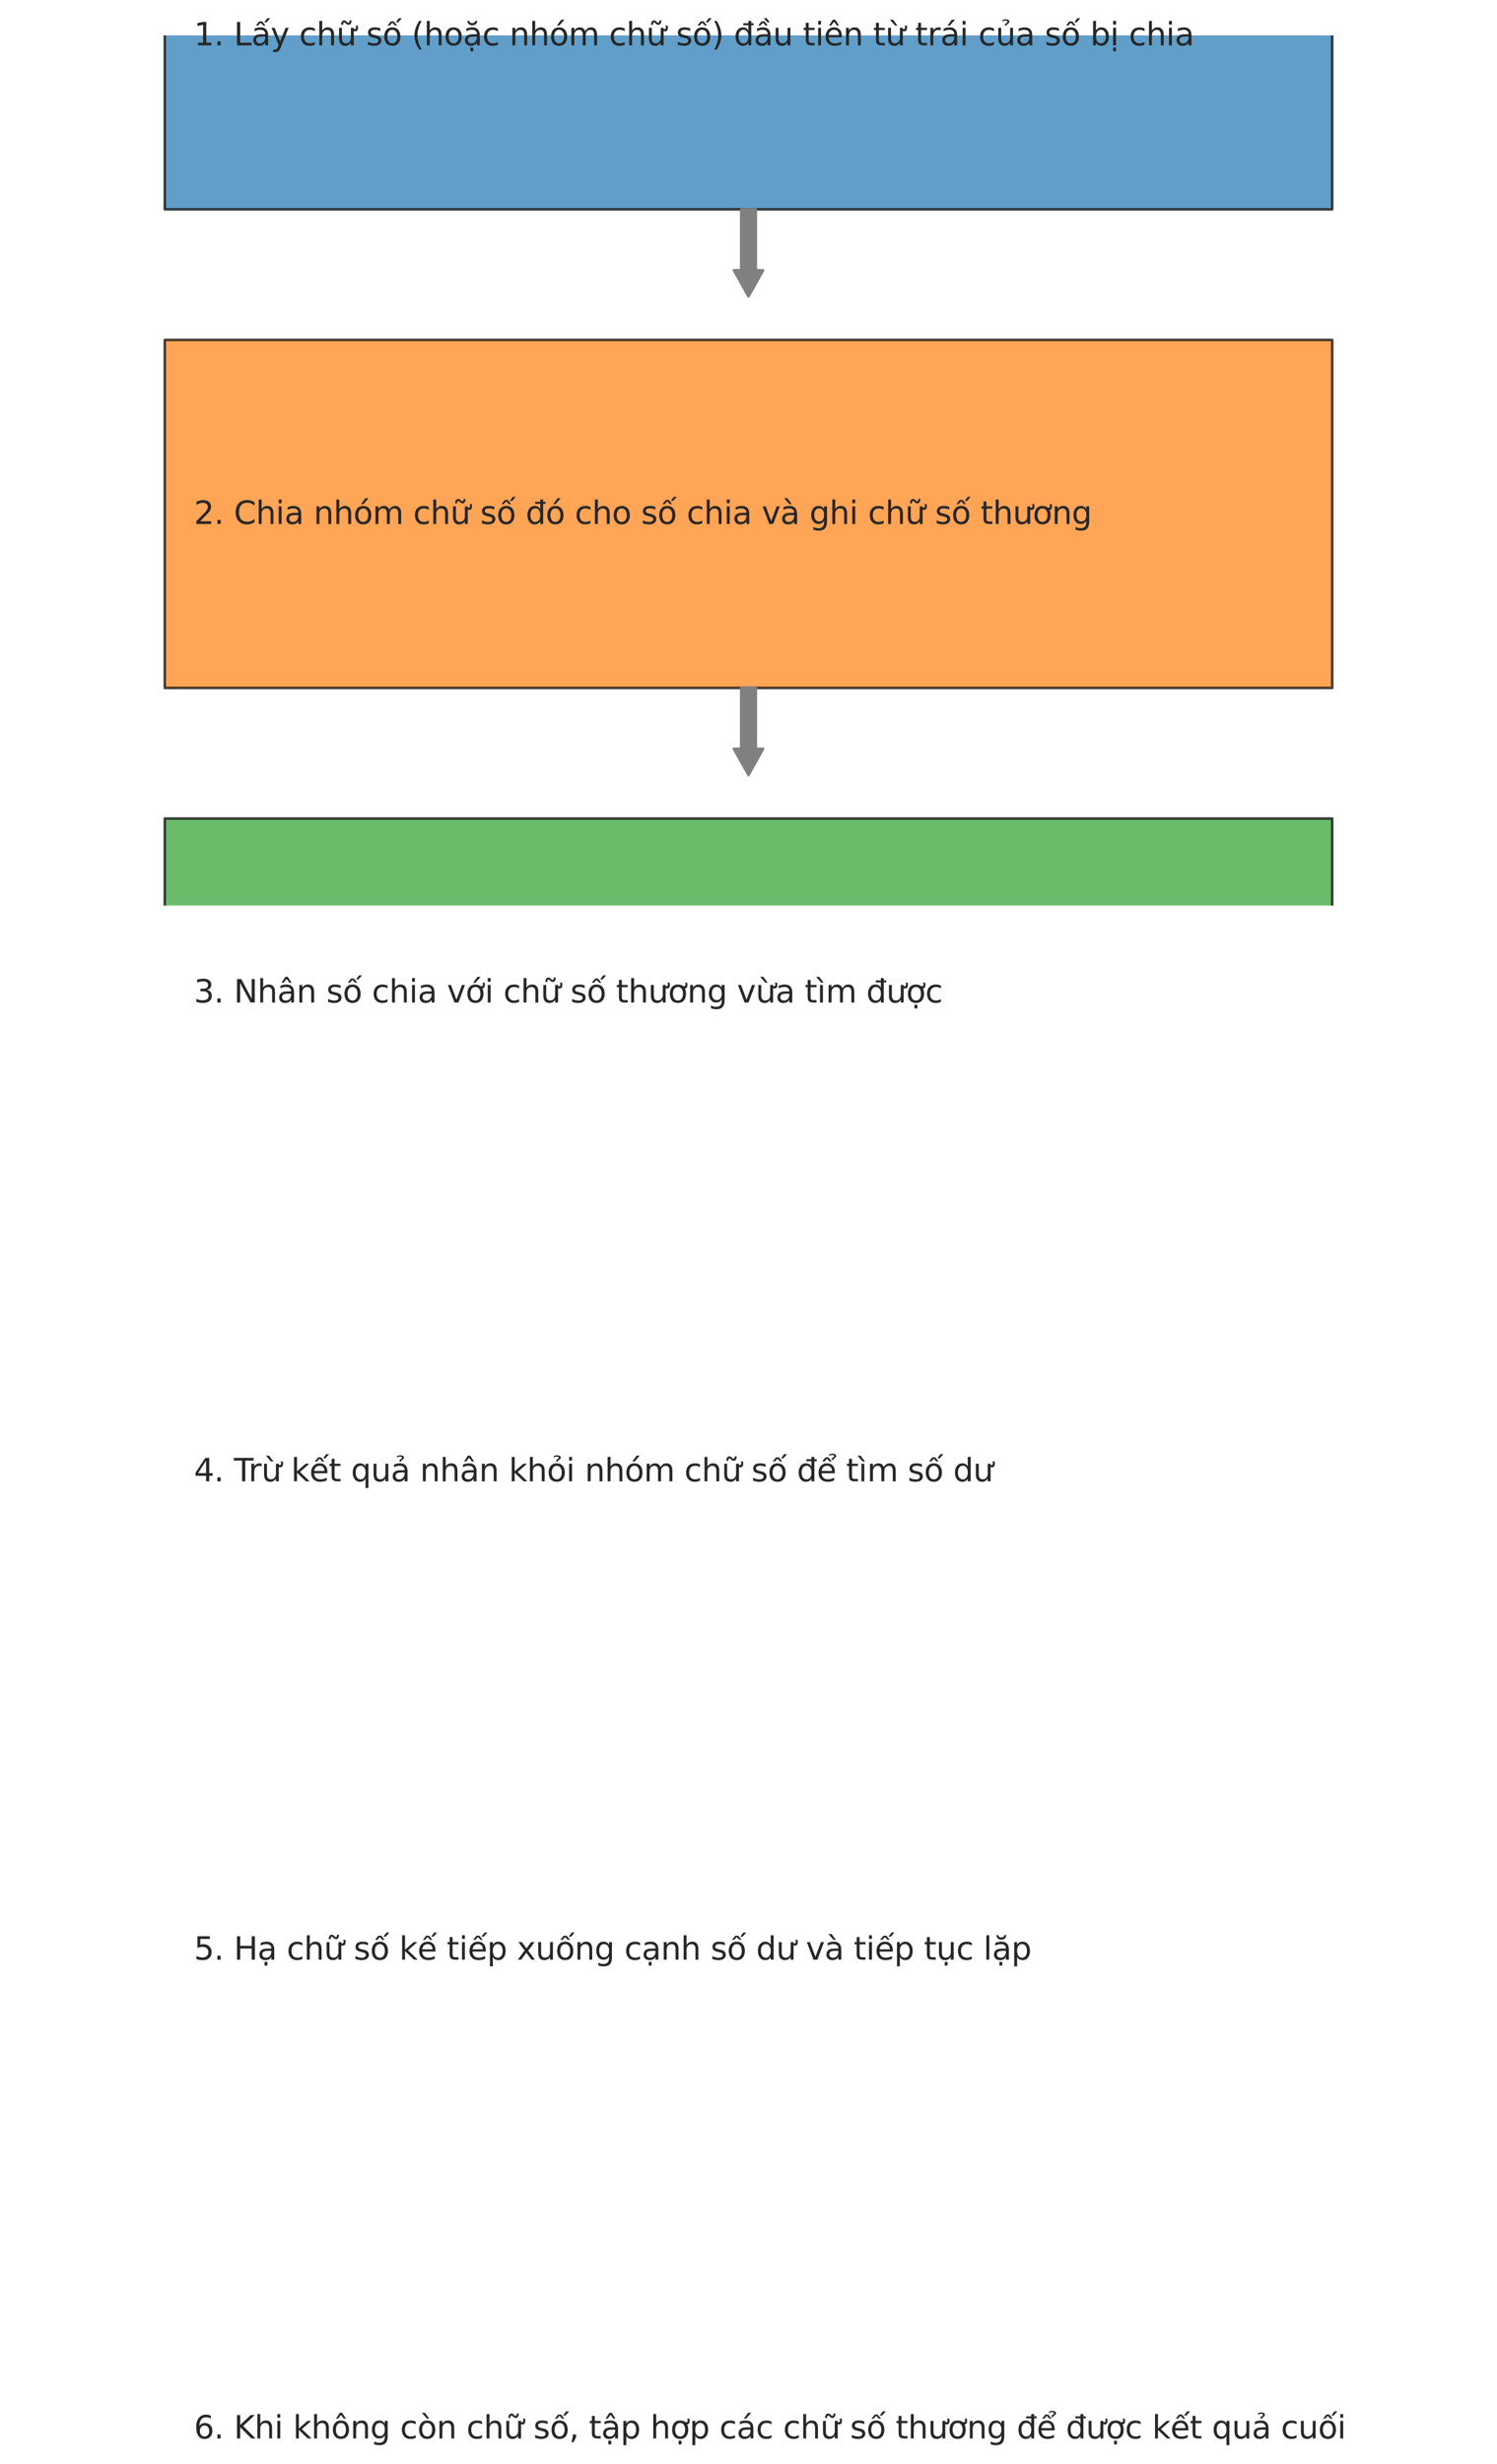
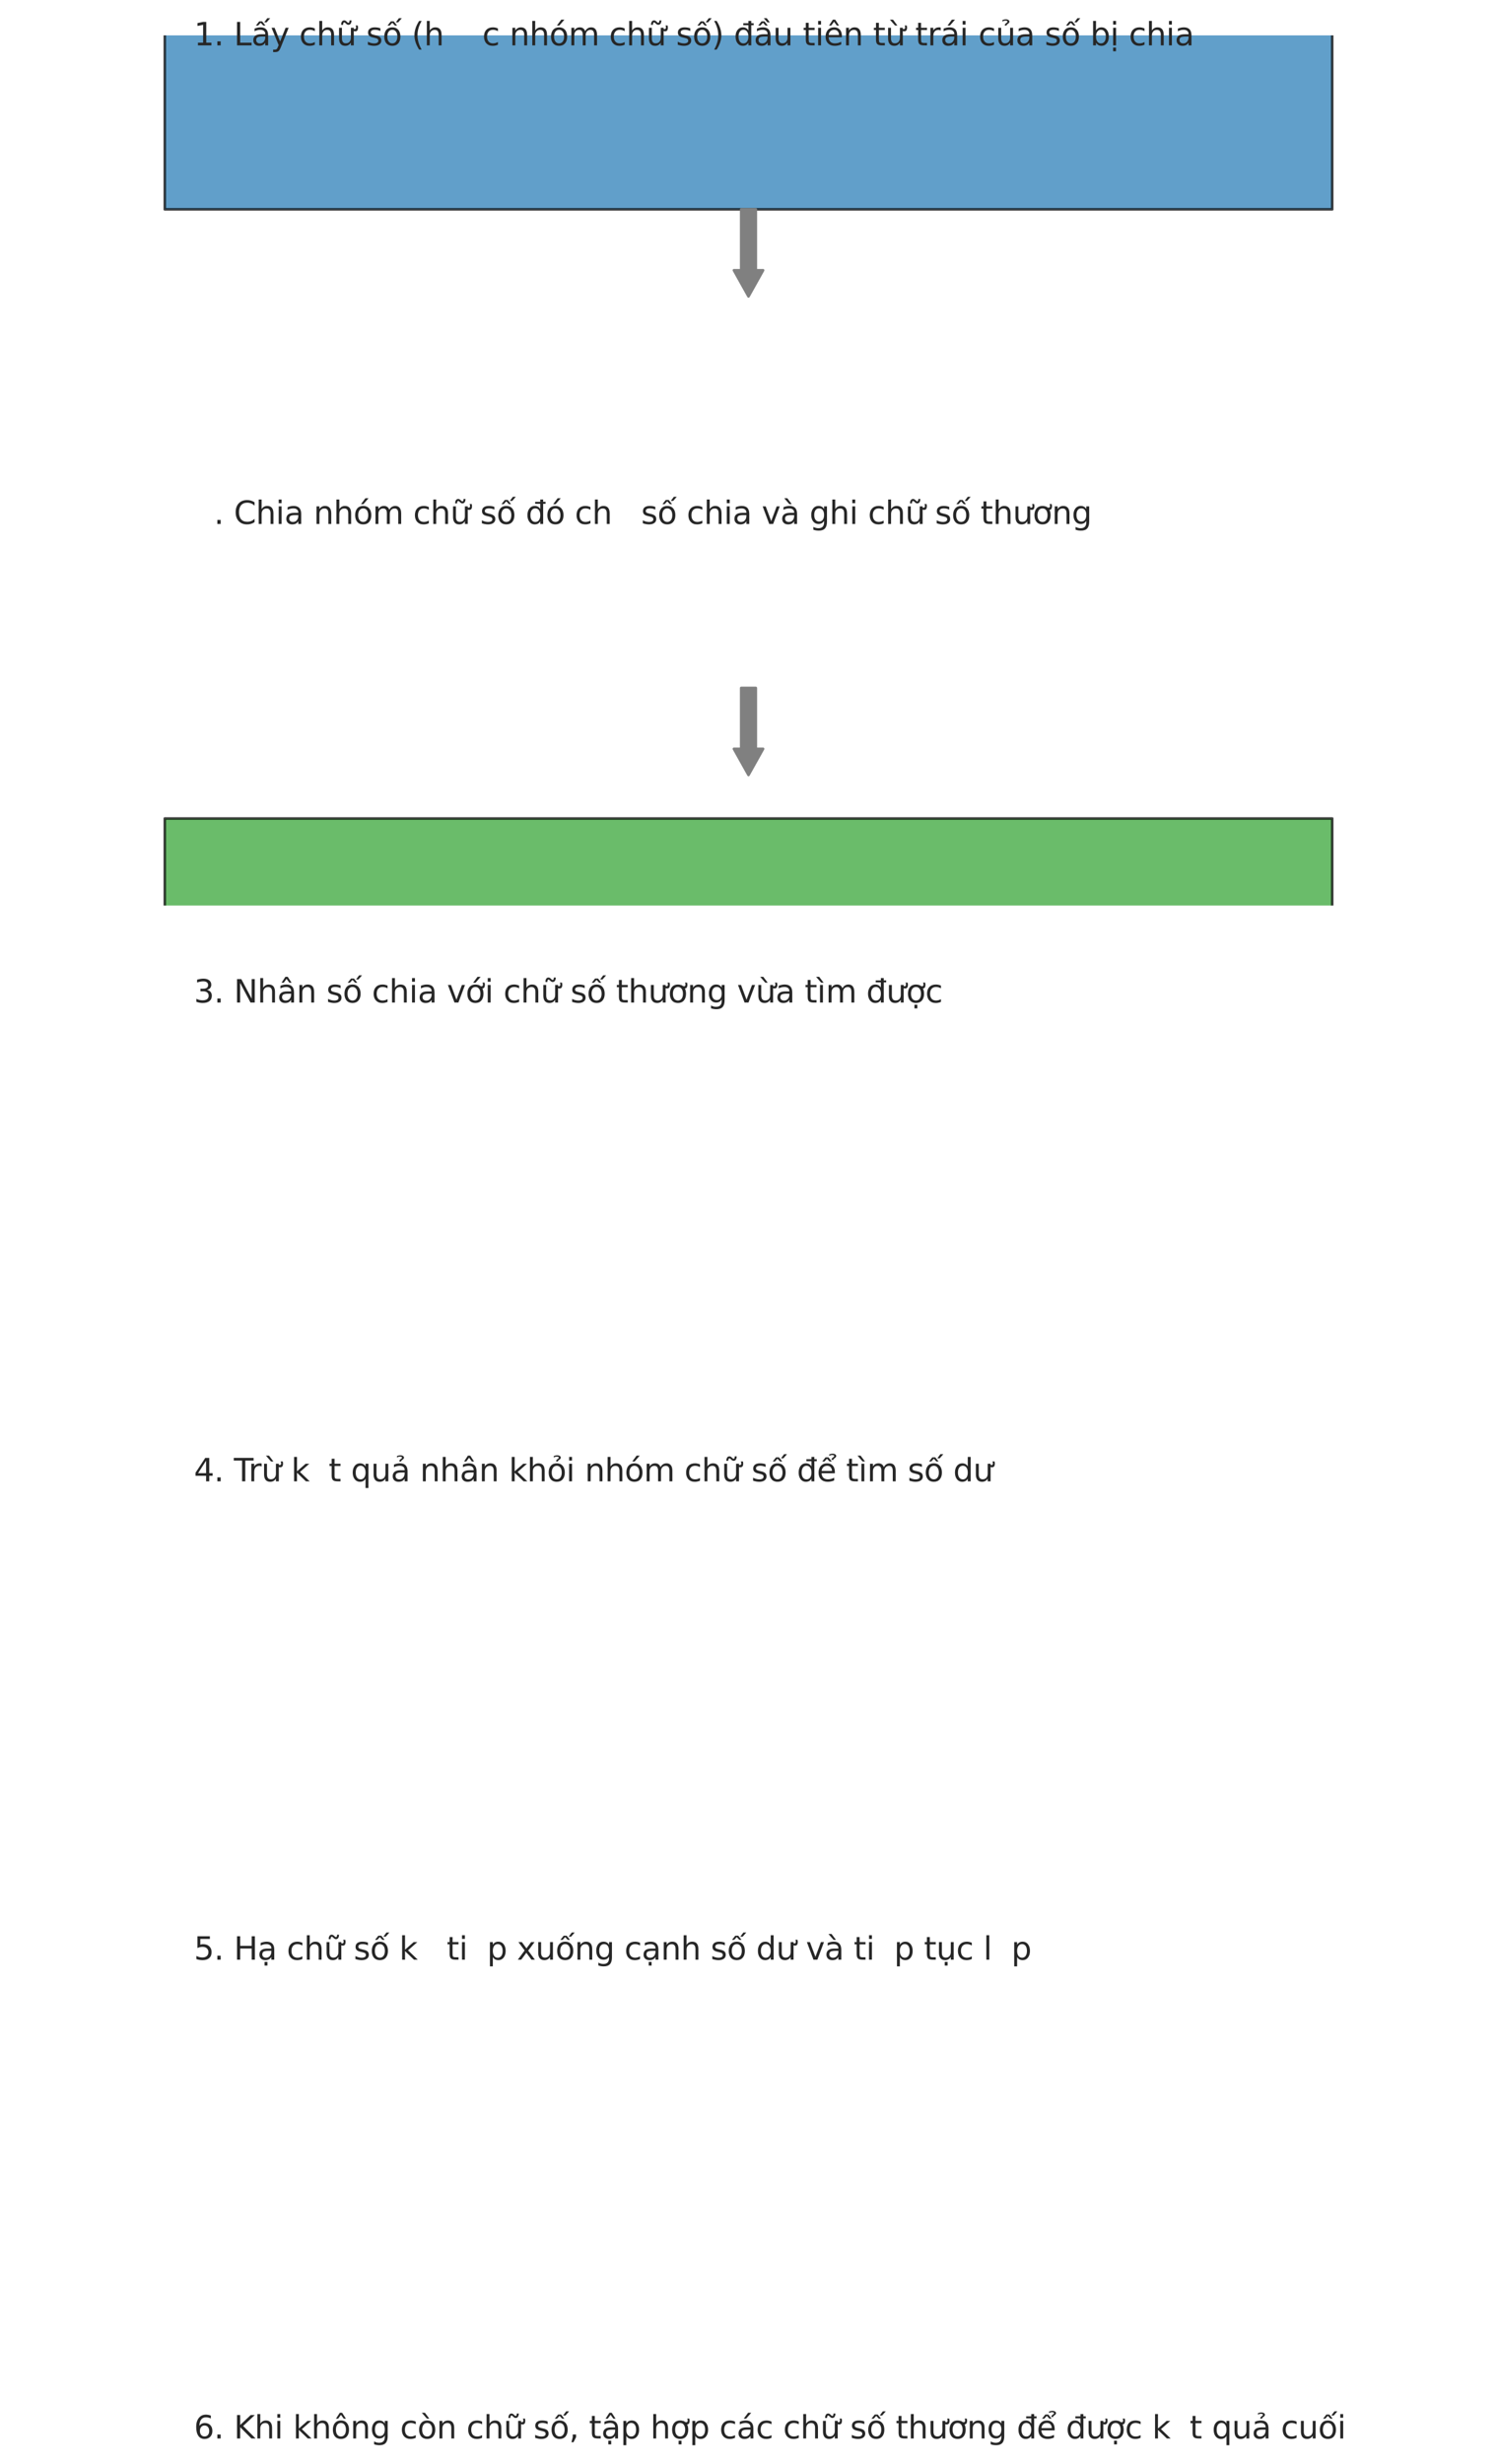
<svg xmlns="http://www.w3.org/2000/svg" xmlns:xlink="http://www.w3.org/1999/xlink" width="572.4pt" height="941.887pt" viewBox="0 0 572.4 941.887" version="1.1">
  <defs>
    <style type="text/css">*{stroke-linejoin: round; stroke-linecap: butt}</style>
  </defs>
  <g id="figure_1">
    <g id="patch_1">
      <path d="M 0 941.887  L 572.4 941.887  L 572.4 -0  L 0 -0  z " style="fill: #ffffff" />
    </g>
    <g id="axes_1">
      <g id="patch_2">
        <path d="M 63 80.047  L 509.4 80.047  L 509.4 -53.009  L 63 -53.009  z " clip-path="url(#p58de8f407e)" style="fill: #1f77b4; opacity: 0.7; stroke: #000000; stroke-linejoin: miter" />
      </g>
      <g id="patch_3">
        <path d="M 286.2 113.311  L 280.62 103.332  L 283.41 103.332  L 283.41 80.047  L 288.99 80.047  L 288.99 103.332  L 291.78 103.332  z " clip-path="url(#p58de8f407e)" style="fill: #808080; stroke: #808080; stroke-linejoin: miter" />
      </g>
      <g id="patch_4">
-         <path d="M 63 262.999  L 509.4 262.999  L 509.4 129.943  L 63 129.943  z " clip-path="url(#p58de8f407e)" style="fill: #ff7f0e; opacity: 0.7; stroke: #000000; stroke-linejoin: miter" />
-       </g>
+         </g>
      <g id="patch_5">
        <path d="M 286.2 296.263  L 280.62 286.284  L 283.41 286.284  L 283.41 262.999  L 288.99 262.999  L 288.99 286.284  L 291.78 286.284  z " clip-path="url(#p58de8f407e)" style="fill: #808080; stroke: #808080; stroke-linejoin: miter" />
      </g>
      <g id="patch_6">
        <path d="M 63 445.951  L 509.4 445.951  L 509.4 312.895  L 63 312.895  z " clip-path="url(#p58de8f407e)" style="fill: #2ca02c; opacity: 0.7; stroke: #000000; stroke-linejoin: miter" />
      </g>
      <g id="patch_7">
        <path d="M 286.2 479.215  L 280.62 469.236  L 283.41 469.236  L 283.41 445.951  L 288.99 445.951  L 288.99 469.236  L 291.78 469.236  z " clip-path="url(#p58de8f407e)" style="fill: #808080; stroke: #808080; stroke-linejoin: miter" />
      </g>
      <g id="patch_8">
        <path d="M 63 628.903  L 509.4 628.903  L 509.4 495.847  L 63 495.847  z " clip-path="url(#p58de8f407e)" style="fill: #d62728; opacity: 0.7; stroke: #000000; stroke-linejoin: miter" />
      </g>
      <g id="patch_9">
        <path d="M 286.2 662.167  L 280.62 652.188  L 283.41 652.188  L 283.41 628.903  L 288.99 628.903  L 288.99 652.188  L 291.78 652.188  z " clip-path="url(#p58de8f407e)" style="fill: #808080; stroke: #808080; stroke-linejoin: miter" />
      </g>
      <g id="patch_10">
        <path d="M 63 811.855  L 509.4 811.855  L 509.4 678.799  L 63 678.799  z " clip-path="url(#p58de8f407e)" style="fill: #9467bd; opacity: 0.7; stroke: #000000; stroke-linejoin: miter" />
      </g>
      <g id="patch_11">
        <path d="M 286.2 845.119  L 280.62 835.14  L 283.41 835.14  L 283.41 811.855  L 288.99 811.855  L 288.99 835.14  L 291.78 835.14  z " clip-path="url(#p58de8f407e)" style="fill: #808080; stroke: #808080; stroke-linejoin: miter" />
      </g>
      <g id="patch_12">
        <path d="M 63 994.807  L 509.4 994.807  L 509.4 861.751  L 63 861.751  z " clip-path="url(#p58de8f407e)" style="fill: #1f77b4; opacity: 0.7; stroke: #000000; stroke-linejoin: miter" />
      </g>
      <g id="text_1">
        <g style="fill: #262626" transform="translate(74.16 17.342) scale(0.12 -0.12)">
          <defs>
            <path id="DejaVuSans-31" d="M 794 531  L 1825 531  L 1825 4091  L 703 3866  L 703 4441  L 1819 4666  L 2450 4666  L 2450 531  L 3481 531  L 3481 0  L 794 0  L 794 531  z " transform="scale(0.016)" />
            <path id="DejaVuSans-2e" d="M 684 794  L 1344 794  L 1344 0  L 684 0  L 684 794  z " transform="scale(0.016)" />
            <path id="DejaVuSans-20" transform="scale(0.016)" />
            <path id="DejaVuSans-4c" d="M 628 4666  L 1259 4666  L 1259 531  L 3531 531  L 3531 0  L 628 0  L 628 4666  z " transform="scale(0.016)" />
            <path id="DejaVuSans-1ea5" d="M 1562 4775  L 2150 4775  L 2809 3944  L 2375 3944  L 1856 4500  L 1337 3944  L 903 3944  L 1562 4775  z M 3172 5409  L 3750 5409  L 3038 4584  L 2559 4584  L 3172 5409  z M 2194 1759  Q 1497 1759 1228 1600  Q 959 1441 959 1056  Q 959 750 1161 570  Q 1363 391 1709 391  Q 2188 391 2477 730  Q 2766 1069 2766 1631  L 2766 1759  L 2194 1759  z M 3341 1997  L 3341 0  L 2766 0  L 2766 531  Q 2569 213 2275 61  Q 1981 -91 1556 -91  Q 1019 -91 701 211  Q 384 513 384 1019  Q 384 1609 779 1909  Q 1175 2209 1959 2209  L 2766 2209  L 2766 2266  Q 2766 2663 2505 2880  Q 2244 3097 1772 3097  Q 1472 3097 1187 3025  Q 903 2953 641 2809  L 641 3341  Q 956 3463 1253 3523  Q 1550 3584 1831 3584  Q 2591 3584 2966 3190  Q 3341 2797 3341 1997  z " transform="scale(0.016)" />
            <path id="DejaVuSans-79" d="M 2059 -325  Q 1816 -950 1584 -1140  Q 1353 -1331 966 -1331  L 506 -1331  L 506 -850  L 844 -850  Q 1081 -850 1212 -737  Q 1344 -625 1503 -206  L 1606 56  L 191 3500  L 800 3500  L 1894 763  L 2988 3500  L 3597 3500  L 2059 -325  z " transform="scale(0.016)" />
            <path id="DejaVuSans-63" d="M 3122 3366  L 3122 2828  Q 2878 2963 2633 3030  Q 2388 3097 2138 3097  Q 1578 3097 1268 2742  Q 959 2388 959 1747  Q 959 1106 1268 751  Q 1578 397 2138 397  Q 2388 397 2633 464  Q 2878 531 3122 666  L 3122 134  Q 2881 22 2623 -34  Q 2366 -91 2075 -91  Q 1284 -91 818 406  Q 353 903 353 1747  Q 353 2603 823 3093  Q 1294 3584 2113 3584  Q 2378 3584 2631 3529  Q 2884 3475 3122 3366  z " transform="scale(0.016)" />
            <path id="DejaVuSans-68" d="M 3513 2113  L 3513 0  L 2938 0  L 2938 2094  Q 2938 2591 2744 2837  Q 2550 3084 2163 3084  Q 1697 3084 1428 2787  Q 1159 2491 1159 1978  L 1159 0  L 581 0  L 581 4863  L 1159 4863  L 1159 2956  Q 1366 3272 1645 3428  Q 1925 3584 2291 3584  Q 2894 3584 3203 3211  Q 3513 2838 3513 2113  z " transform="scale(0.016)" />
            <path id="DejaVuSans-1eef" d="M 1988 4281  L 1809 4453  Q 1741 4516 1689 4545  Q 1638 4575 1597 4575  Q 1478 4575 1422 4461  Q 1366 4347 1359 4091  L 969 4091  Q 975 4513 1134 4742  Q 1294 4972 1578 4972  Q 1697 4972 1797 4928  Q 1897 4884 2013 4781  L 2191 4609  Q 2259 4547 2311 4517  Q 2363 4488 2403 4488  Q 2522 4488 2578 4602  Q 2634 4716 2641 4972  L 3031 4972  Q 3025 4550 2865 4320  Q 2706 4091 2422 4091  Q 2303 4091 2203 4134  Q 2103 4178 1988 4281  z M 3094 3136  L 3094 3508  Q 3285 3367 3422 3300  Q 3560 3233 3657 3233  Q 3800 3233 3872 3319  Q 3944 3405 3944 3573  Q 3944 3673 3920 3770  Q 3897 3867 3850 3964  L 4266 3964  Q 4297 3845 4312 3739  Q 4328 3633 4328 3539  Q 4328 3158 4192 2978  Q 4057 2798 3766 2798  Q 3616 2798 3452 2881  Q 3288 2964 3094 3136  z M 552 1381  L 552 3500  L 1127 3500  L 1127 1403  Q 1127 906 1320 657  Q 1514 409 1902 409  Q 2367 409 2637 706  Q 2908 1003 2908 1516  L 2908 3500  L 3483 3500  L 3483 0  L 2908 0  L 2908 538  Q 2699 219 2422 64  Q 2146 -91 1780 -91  Q 1177 -91 864 284  Q 552 659 552 1381  z M 1999 3584  L 1999 3584  z " transform="scale(0.016)" />
            <path id="DejaVuSans-73" d="M 2834 3397  L 2834 2853  Q 2591 2978 2328 3040  Q 2066 3103 1784 3103  Q 1356 3103 1142 2972  Q 928 2841 928 2578  Q 928 2378 1081 2264  Q 1234 2150 1697 2047  L 1894 2003  Q 2506 1872 2764 1633  Q 3022 1394 3022 966  Q 3022 478 2636 193  Q 2250 -91 1575 -91  Q 1294 -91 989 -36  Q 684 19 347 128  L 347 722  Q 666 556 975 473  Q 1284 391 1588 391  Q 1994 391 2212 530  Q 2431 669 2431 922  Q 2431 1156 2273 1281  Q 2116 1406 1581 1522  L 1381 1569  Q 847 1681 609 1914  Q 372 2147 372 2553  Q 372 3047 722 3315  Q 1072 3584 1716 3584  Q 2034 3584 2315 3537  Q 2597 3491 2834 3397  z " transform="scale(0.016)" />
            <path id="DejaVuSans-1ed1" d="M 1658 4775  L 2246 4775  L 2905 3944  L 2471 3944  L 1952 4500  L 1433 3944  L 999 3944  L 1658 4775  z M 3268 5409  L 3846 5409  L 3134 4584  L 2655 4584  L 3268 5409  z M 1959 3097  Q 1497 3097 1228 2736  Q 959 2375 959 1747  Q 959 1119 1226 758  Q 1494 397 1959 397  Q 2419 397 2687 759  Q 2956 1122 2956 1747  Q 2956 2369 2687 2733  Q 2419 3097 1959 3097  z M 1959 3584  Q 2709 3584 3137 3096  Q 3566 2609 3566 1747  Q 3566 888 3137 398  Q 2709 -91 1959 -91  Q 1206 -91 779 398  Q 353 888 353 1747  Q 353 2609 779 3096  Q 1206 3584 1959 3584  z " transform="scale(0.016)" />
            <path id="DejaVuSans-28" d="M 1984 4856  Q 1566 4138 1362 3434  Q 1159 2731 1159 2009  Q 1159 1288 1364 580  Q 1569 -128 1984 -844  L 1484 -844  Q 1016 -109 783 600  Q 550 1309 550 2009  Q 550 2706 781 3412  Q 1013 4119 1484 4856  L 1984 4856  z " transform="scale(0.016)" />
-             <path id="DejaVuSans-6f" d="M 1959 3097  Q 1497 3097 1228 2736  Q 959 2375 959 1747  Q 959 1119 1226 758  Q 1494 397 1959 397  Q 2419 397 2687 759  Q 2956 1122 2956 1747  Q 2956 2369 2687 2733  Q 2419 3097 1959 3097  z M 1959 3584  Q 2709 3584 3137 3096  Q 3566 2609 3566 1747  Q 3566 888 3137 398  Q 2709 -91 1959 -91  Q 1206 -91 779 398  Q 353 888 353 1747  Q 353 2609 779 3096  Q 1206 3584 1959 3584  z " transform="scale(0.016)" />
-             <path id="DejaVuSans-1eb7" d="M 870 4897  L 1239 4897  Q 1273 4663 1424 4545  Q 1576 4428 1848 4428  Q 2117 4428 2267 4544  Q 2417 4660 2457 4897  L 2826 4897  Q 2795 4450 2548 4225  Q 2301 4000 1848 4000  Q 1395 4000 1148 4225  Q 901 4450 870 4897  z M 2194 1759  Q 1497 1759 1228 1600  Q 959 1441 959 1056  Q 959 750 1161 570  Q 1363 391 1709 391  Q 2188 391 2477 730  Q 2766 1069 2766 1631  L 2766 1759  L 2194 1759  z M 3341 1997  L 3341 0  L 2766 0  L 2766 531  Q 2569 213 2275 61  Q 1981 -91 1556 -91  Q 1019 -91 701 211  Q 384 513 384 1019  Q 384 1609 779 1909  Q 1175 2209 1959 2209  L 2766 2209  L 2766 2266  Q 2766 2663 2505 2880  Q 2244 3097 1772 3097  Q 1472 3097 1187 3025  Q 903 2953 641 2809  L 641 3341  Q 956 3463 1253 3523  Q 1550 3584 1831 3584  Q 2591 3584 2966 3190  Q 3341 2797 3341 1997  z M 1466 -441  L 2041 -441  L 2041 -1172  L 1466 -1172  L 1466 -441  z " transform="scale(0.016)" />
            <path id="DejaVuSans-6e" d="M 3513 2113  L 3513 0  L 2938 0  L 2938 2094  Q 2938 2591 2744 2837  Q 2550 3084 2163 3084  Q 1697 3084 1428 2787  Q 1159 2491 1159 1978  L 1159 0  L 581 0  L 581 3500  L 1159 3500  L 1159 2956  Q 1366 3272 1645 3428  Q 1925 3584 2291 3584  Q 2894 3584 3203 3211  Q 3513 2838 3513 2113  z " transform="scale(0.016)" />
            <path id="DejaVuSans-f3" d="M 1959 3097  Q 1497 3097 1228 2736  Q 959 2375 959 1747  Q 959 1119 1226 758  Q 1494 397 1959 397  Q 2419 397 2687 759  Q 2956 1122 2956 1747  Q 2956 2369 2687 2733  Q 2419 3097 1959 3097  z M 1959 3584  Q 2709 3584 3137 3096  Q 3566 2609 3566 1747  Q 3566 888 3137 398  Q 2709 -91 1959 -91  Q 1206 -91 779 398  Q 353 888 353 1747  Q 353 2609 779 3096  Q 1206 3584 1959 3584  z M 2394 5119  L 3016 5119  L 1998 3944  L 1519 3944  L 2394 5119  z " transform="scale(0.016)" />
            <path id="DejaVuSans-6d" d="M 3328 2828  Q 3544 3216 3844 3400  Q 4144 3584 4550 3584  Q 5097 3584 5394 3201  Q 5691 2819 5691 2113  L 5691 0  L 5113 0  L 5113 2094  Q 5113 2597 4934 2840  Q 4756 3084 4391 3084  Q 3944 3084 3684 2787  Q 3425 2491 3425 1978  L 3425 0  L 2847 0  L 2847 2094  Q 2847 2600 2669 2842  Q 2491 3084 2119 3084  Q 1678 3084 1418 2786  Q 1159 2488 1159 1978  L 1159 0  L 581 0  L 581 3500  L 1159 3500  L 1159 2956  Q 1356 3278 1631 3431  Q 1906 3584 2284 3584  Q 2666 3584 2933 3390  Q 3200 3197 3328 2828  z " transform="scale(0.016)" />
            <path id="DejaVuSans-29" d="M 513 4856  L 1013 4856  Q 1481 4119 1714 3412  Q 1947 2706 1947 2009  Q 1947 1309 1714 600  Q 1481 -109 1013 -844  L 513 -844  Q 928 -128 1133 580  Q 1338 1288 1338 2009  Q 1338 2731 1133 3434  Q 928 4138 513 4856  z " transform="scale(0.016)" />
            <path id="DejaVuSans-111" d="M 2906 2969  L 2906 4013  L 1888 4013  L 1888 4403  L 2906 4403  L 2906 4863  L 3481 4863  L 3481 4403  L 3963 4403  L 3963 4013  L 3481 4013  L 3481 0  L 2906 0  L 2906 525  Q 2725 213 2448 61  Q 2172 -91 1784 -91  Q 1150 -91 751 415  Q 353 922 353 1747  Q 353 2572 751 3078  Q 1150 3584 1784 3584  Q 2172 3584 2448 3432  Q 2725 3281 2906 2969  z M 947 1747  Q 947 1113 1208 752  Q 1469 391 1925 391  Q 2381 391 2643 752  Q 2906 1113 2906 1747  Q 2906 2381 2643 2742  Q 2381 3103 1925 3103  Q 1469 3103 1208 2742  Q 947 2381 947 1747  z " transform="scale(0.016)" />
            <path id="DejaVuSans-1ea7" d="M 2194 1759  Q 1497 1759 1228 1600  Q 959 1441 959 1056  Q 959 750 1161 570  Q 1363 391 1709 391  Q 2188 391 2477 730  Q 2766 1069 2766 1631  L 2766 1759  L 2194 1759  z M 3341 1997  L 3341 0  L 2766 0  L 2766 531  Q 2569 213 2275 61  Q 1981 -91 1556 -91  Q 1019 -91 701 211  Q 384 513 384 1019  Q 384 1609 779 1909  Q 1175 2209 1959 2209  L 2766 2209  L 2766 2266  Q 2766 2663 2505 2880  Q 2244 3097 1772 3097  Q 1472 3097 1187 3025  Q 903 2953 641 2809  L 641 3341  Q 956 3463 1253 3523  Q 1550 3584 1831 3584  Q 2591 3584 2966 3190  Q 3341 2797 3341 1997  z M 2590 5409  L 3202 4584  L 2724 4584  L 2006 5409  L 2590 5409  z M 1554 4775  L 2142 4775  L 2801 3944  L 2367 3944  L 1848 4500  L 1329 3944  L 895 3944  L 1554 4775  z " transform="scale(0.016)" />
            <path id="DejaVuSans-75" d="M 544 1381  L 544 3500  L 1119 3500  L 1119 1403  Q 1119 906 1312 657  Q 1506 409 1894 409  Q 2359 409 2629 706  Q 2900 1003 2900 1516  L 2900 3500  L 3475 3500  L 3475 0  L 2900 0  L 2900 538  Q 2691 219 2414 64  Q 2138 -91 1772 -91  Q 1169 -91 856 284  Q 544 659 544 1381  z M 1991 3584  L 1991 3584  z " transform="scale(0.016)" />
            <path id="DejaVuSans-74" d="M 1172 4494  L 1172 3500  L 2356 3500  L 2356 3053  L 1172 3053  L 1172 1153  Q 1172 725 1289 603  Q 1406 481 1766 481  L 2356 481  L 2356 0  L 1766 0  Q 1100 0 847 248  Q 594 497 594 1153  L 594 3053  L 172 3053  L 172 3500  L 594 3500  L 594 4494  L 1172 4494  z " transform="scale(0.016)" />
            <path id="DejaVuSans-69" d="M 603 3500  L 1178 3500  L 1178 0  L 603 0  L 603 3500  z M 603 4863  L 1178 4863  L 1178 4134  L 603 4134  L 603 4863  z " transform="scale(0.016)" />
            <path id="DejaVuSans-ea" d="M 3597 1894  L 3597 1613  L 953 1613  Q 991 1019 1311 708  Q 1631 397 2203 397  Q 2534 397 2845 478  Q 3156 559 3463 722  L 3463 178  Q 3153 47 2828 -22  Q 2503 -91 2169 -91  Q 1331 -91 842 396  Q 353 884 353 1716  Q 353 2575 817 3079  Q 1281 3584 2069 3584  Q 2775 3584 3186 3129  Q 3597 2675 3597 1894  z M 3022 2063  Q 3016 2534 2758 2815  Q 2500 3097 2075 3097  Q 1594 3097 1305 2825  Q 1016 2553 972 2059  L 3022 2063  z M 1801 5119  L 2263 5119  L 3029 3944  L 2595 3944  L 2032 4709  L 1470 3944  L 1035 3944  L 1801 5119  z " transform="scale(0.016)" />
            <path id="DejaVuSans-1eeb" d="M 1531 5119  L 2412 3950  L 1934 3950  L 915 5119  L 1531 5119  z M 3094 3136  L 3094 3508  Q 3285 3367 3422 3300  Q 3560 3233 3657 3233  Q 3800 3233 3872 3319  Q 3944 3405 3944 3573  Q 3944 3673 3920 3770  Q 3897 3867 3850 3964  L 4266 3964  Q 4297 3845 4312 3739  Q 4328 3633 4328 3539  Q 4328 3158 4192 2978  Q 4057 2798 3766 2798  Q 3616 2798 3452 2881  Q 3288 2964 3094 3136  z M 552 1381  L 552 3500  L 1127 3500  L 1127 1403  Q 1127 906 1320 657  Q 1514 409 1902 409  Q 2367 409 2637 706  Q 2908 1003 2908 1516  L 2908 3500  L 3483 3500  L 3483 0  L 2908 0  L 2908 538  Q 2699 219 2422 64  Q 2146 -91 1780 -91  Q 1177 -91 864 284  Q 552 659 552 1381  z M 1999 3584  L 1999 3584  z " transform="scale(0.016)" />
            <path id="DejaVuSans-72" d="M 2631 2963  Q 2534 3019 2420 3045  Q 2306 3072 2169 3072  Q 1681 3072 1420 2755  Q 1159 2438 1159 1844  L 1159 0  L 581 0  L 581 3500  L 1159 3500  L 1159 2956  Q 1341 3275 1631 3429  Q 1922 3584 2338 3584  Q 2397 3584 2469 3576  Q 2541 3569 2628 3553  L 2631 2963  z " transform="scale(0.016)" />
            <path id="DejaVuSans-e1" d="M 2194 1759  Q 1497 1759 1228 1600  Q 959 1441 959 1056  Q 959 750 1161 570  Q 1363 391 1709 391  Q 2188 391 2477 730  Q 2766 1069 2766 1631  L 2766 1759  L 2194 1759  z M 3341 1997  L 3341 0  L 2766 0  L 2766 531  Q 2569 213 2275 61  Q 1981 -91 1556 -91  Q 1019 -91 701 211  Q 384 513 384 1019  Q 384 1609 779 1909  Q 1175 2209 1959 2209  L 2766 2209  L 2766 2266  Q 2766 2663 2505 2880  Q 2244 3097 1772 3097  Q 1472 3097 1187 3025  Q 903 2953 641 2809  L 641 3341  Q 956 3463 1253 3523  Q 1550 3584 1831 3584  Q 2591 3584 2966 3190  Q 3341 2797 3341 1997  z M 2290 5119  L 2912 5119  L 1894 3944  L 1415 3944  L 2290 5119  z " transform="scale(0.016)" />
            <path id="DejaVuSans-1ee7" d="M 544 1381  L 544 3500  L 1119 3500  L 1119 1403  Q 1119 906 1312 657  Q 1506 409 1894 409  Q 2359 409 2629 706  Q 2900 1003 2900 1516  L 2900 3500  L 3475 3500  L 3475 0  L 2900 0  L 2900 538  Q 2691 219 2414 64  Q 2138 -91 1772 -91  Q 1169 -91 856 284  Q 544 659 544 1381  z M 1991 3584  L 1991 3584  z M 1364 5025  Q 1714 5184 2042 5184  Q 2367 5184 2565 5051  Q 2764 4919 2764 4709  Q 2764 4519 2489 4316  L 2351 4216  Q 2242 4134 2230 4106  Q 2208 4056 2208 3956  L 1836 3956  L 1836 3994  Q 1836 4119 1883 4203  Q 1930 4288 2089 4403  L 2230 4509  Q 2373 4616 2373 4741  Q 2373 4806 2276 4862  Q 2180 4919 1958 4919  Q 1676 4919 1364 4756  L 1364 5025  z " transform="scale(0.016)" />
            <path id="DejaVuSans-61" d="M 2194 1759  Q 1497 1759 1228 1600  Q 959 1441 959 1056  Q 959 750 1161 570  Q 1363 391 1709 391  Q 2188 391 2477 730  Q 2766 1069 2766 1631  L 2766 1759  L 2194 1759  z M 3341 1997  L 3341 0  L 2766 0  L 2766 531  Q 2569 213 2275 61  Q 1981 -91 1556 -91  Q 1019 -91 701 211  Q 384 513 384 1019  Q 384 1609 779 1909  Q 1175 2209 1959 2209  L 2766 2209  L 2766 2266  Q 2766 2663 2505 2880  Q 2244 3097 1772 3097  Q 1472 3097 1187 3025  Q 903 2953 641 2809  L 641 3341  Q 956 3463 1253 3523  Q 1550 3584 1831 3584  Q 2591 3584 2966 3190  Q 3341 2797 3341 1997  z " transform="scale(0.016)" />
            <path id="DejaVuSans-62" d="M 3116 1747  Q 3116 2381 2855 2742  Q 2594 3103 2138 3103  Q 1681 3103 1420 2742  Q 1159 2381 1159 1747  Q 1159 1113 1420 752  Q 1681 391 2138 391  Q 2594 391 2855 752  Q 3116 1113 3116 1747  z M 1159 2969  Q 1341 3281 1617 3432  Q 1894 3584 2278 3584  Q 2916 3584 3314 3078  Q 3713 2572 3713 1747  Q 3713 922 3314 415  Q 2916 -91 2278 -91  Q 1894 -91 1617 61  Q 1341 213 1159 525  L 1159 0  L 581 0  L 581 4863  L 1159 4863  L 1159 2969  z " transform="scale(0.016)" />
            <path id="DejaVuSans-1ecb" d="M 603 3500  L 1178 3500  L 1178 0  L 603 0  L 603 3500  z M 603 4863  L 1178 4863  L 1178 4134  L 603 4134  L 603 4863  z M 594 -441  L 1169 -441  L 1169 -1172  L 594 -1172  L 594 -441  z " transform="scale(0.016)" />
          </defs>
          <use xlink:href="#DejaVuSans-31" />
          <use xlink:href="#DejaVuSans-2e" transform="translate(63.623 0)" />
          <use xlink:href="#DejaVuSans-20" transform="translate(95.41 0)" />
          <use xlink:href="#DejaVuSans-4c" transform="translate(127.197 0)" />
          <use xlink:href="#DejaVuSans-1ea5" transform="translate(182.91 0)" />
          <use xlink:href="#DejaVuSans-79" transform="translate(244.189 0)" />
          <use xlink:href="#DejaVuSans-20" transform="translate(303.369 0)" />
          <use xlink:href="#DejaVuSans-63" transform="translate(335.156 0)" />
          <use xlink:href="#DejaVuSans-68" transform="translate(390.137 0)" />
          <use xlink:href="#DejaVuSans-1eef" transform="translate(453.516 0)" />
          <use xlink:href="#DejaVuSans-20" transform="translate(516.895 0)" />
          <use xlink:href="#DejaVuSans-73" transform="translate(548.682 0)" />
          <use xlink:href="#DejaVuSans-1ed1" transform="translate(600.781 0)" />
          <use xlink:href="#DejaVuSans-20" transform="translate(661.963 0)" />
          <use xlink:href="#DejaVuSans-28" transform="translate(693.75 0)" />
          <use xlink:href="#DejaVuSans-68" transform="translate(732.764 0)" />
          <use xlink:href="#DejaVuSans-6f" transform="translate(796.143 0)" />
          <use xlink:href="#DejaVuSans-1eb7" transform="translate(857.324 0)" />
          <use xlink:href="#DejaVuSans-63" transform="translate(918.604 0)" />
          <use xlink:href="#DejaVuSans-20" transform="translate(973.584 0)" />
          <use xlink:href="#DejaVuSans-6e" transform="translate(1005.371 0)" />
          <use xlink:href="#DejaVuSans-68" transform="translate(1068.75 0)" />
          <use xlink:href="#DejaVuSans-f3" transform="translate(1132.129 0)" />
          <use xlink:href="#DejaVuSans-6d" transform="translate(1193.311 0)" />
          <use xlink:href="#DejaVuSans-20" transform="translate(1290.723 0)" />
          <use xlink:href="#DejaVuSans-63" transform="translate(1322.51 0)" />
          <use xlink:href="#DejaVuSans-68" transform="translate(1377.49 0)" />
          <use xlink:href="#DejaVuSans-1eef" transform="translate(1440.869 0)" />
          <use xlink:href="#DejaVuSans-20" transform="translate(1504.248 0)" />
          <use xlink:href="#DejaVuSans-73" transform="translate(1536.035 0)" />
          <use xlink:href="#DejaVuSans-1ed1" transform="translate(1588.135 0)" />
          <use xlink:href="#DejaVuSans-29" transform="translate(1649.316 0)" />
          <use xlink:href="#DejaVuSans-20" transform="translate(1688.33 0)" />
          <use xlink:href="#DejaVuSans-111" transform="translate(1720.117 0)" />
          <use xlink:href="#DejaVuSans-1ea7" transform="translate(1783.594 0)" />
          <use xlink:href="#DejaVuSans-75" transform="translate(1844.873 0)" />
          <use xlink:href="#DejaVuSans-20" transform="translate(1908.252 0)" />
          <use xlink:href="#DejaVuSans-74" transform="translate(1940.039 0)" />
          <use xlink:href="#DejaVuSans-69" transform="translate(1979.248 0)" />
          <use xlink:href="#DejaVuSans-ea" transform="translate(2007.031 0)" />
          <use xlink:href="#DejaVuSans-6e" transform="translate(2068.555 0)" />
          <use xlink:href="#DejaVuSans-20" transform="translate(2131.934 0)" />
          <use xlink:href="#DejaVuSans-74" transform="translate(2163.721 0)" />
          <use xlink:href="#DejaVuSans-1eeb" transform="translate(2202.93 0)" />
          <use xlink:href="#DejaVuSans-20" transform="translate(2266.309 0)" />
          <use xlink:href="#DejaVuSans-74" transform="translate(2298.096 0)" />
          <use xlink:href="#DejaVuSans-72" transform="translate(2337.305 0)" />
          <use xlink:href="#DejaVuSans-e1" transform="translate(2378.418 0)" />
          <use xlink:href="#DejaVuSans-69" transform="translate(2439.697 0)" />
          <use xlink:href="#DejaVuSans-20" transform="translate(2467.48 0)" />
          <use xlink:href="#DejaVuSans-63" transform="translate(2499.268 0)" />
          <use xlink:href="#DejaVuSans-1ee7" transform="translate(2554.248 0)" />
          <use xlink:href="#DejaVuSans-61" transform="translate(2617.627 0)" />
          <use xlink:href="#DejaVuSans-20" transform="translate(2678.906 0)" />
          <use xlink:href="#DejaVuSans-73" transform="translate(2710.693 0)" />
          <use xlink:href="#DejaVuSans-1ed1" transform="translate(2762.793 0)" />
          <use xlink:href="#DejaVuSans-20" transform="translate(2823.975 0)" />
          <use xlink:href="#DejaVuSans-62" transform="translate(2855.762 0)" />
          <use xlink:href="#DejaVuSans-1ecb" transform="translate(2919.238 0)" />
          <use xlink:href="#DejaVuSans-20" transform="translate(2947.021 0)" />
          <use xlink:href="#DejaVuSans-63" transform="translate(2978.809 0)" />
          <use xlink:href="#DejaVuSans-68" transform="translate(3033.789 0)" />
          <use xlink:href="#DejaVuSans-69" transform="translate(3097.168 0)" />
          <use xlink:href="#DejaVuSans-61" transform="translate(3124.951 0)" />
        </g>
      </g>
      <g id="text_2">
        <g style="fill: #262626" transform="translate(74.16 200.294) scale(0.12 -0.12)">
          <defs>
-             <path id="DejaVuSans-32" d="M 1228 531  L 3431 531  L 3431 0  L 469 0  L 469 531  Q 828 903 1448 1529  Q 2069 2156 2228 2338  Q 2531 2678 2651 2914  Q 2772 3150 2772 3378  Q 2772 3750 2511 3984  Q 2250 4219 1831 4219  Q 1534 4219 1204 4116  Q 875 4013 500 3803  L 500 4441  Q 881 4594 1212 4672  Q 1544 4750 1819 4750  Q 2544 4750 2975 4387  Q 3406 4025 3406 3419  Q 3406 3131 3298 2873  Q 3191 2616 2906 2266  Q 2828 2175 2409 1742  Q 1991 1309 1228 531  z " transform="scale(0.016)" />
            <path id="DejaVuSans-43" d="M 4122 4306  L 4122 3641  Q 3803 3938 3442 4084  Q 3081 4231 2675 4231  Q 1875 4231 1450 3742  Q 1025 3253 1025 2328  Q 1025 1406 1450 917  Q 1875 428 2675 428  Q 3081 428 3442 575  Q 3803 722 4122 1019  L 4122 359  Q 3791 134 3420 21  Q 3050 -91 2638 -91  Q 1578 -91 968 557  Q 359 1206 359 2328  Q 359 3453 968 4101  Q 1578 4750 2638 4750  Q 3056 4750 3426 4639  Q 3797 4528 4122 4306  z " transform="scale(0.016)" />
            <path id="DejaVuSans-76" d="M 191 3500  L 800 3500  L 1894 563  L 2988 3500  L 3597 3500  L 2284 0  L 1503 0  L 191 3500  z " transform="scale(0.016)" />
            <path id="DejaVuSans-e0" d="M 2194 1759  Q 1497 1759 1228 1600  Q 959 1441 959 1056  Q 959 750 1161 570  Q 1363 391 1709 391  Q 2188 391 2477 730  Q 2766 1069 2766 1631  L 2766 1759  L 2194 1759  z M 3341 1997  L 3341 0  L 2766 0  L 2766 531  Q 2569 213 2275 61  Q 1981 -91 1556 -91  Q 1019 -91 701 211  Q 384 513 384 1019  Q 384 1609 779 1909  Q 1175 2209 1959 2209  L 2766 2209  L 2766 2266  Q 2766 2663 2505 2880  Q 2244 3097 1772 3097  Q 1472 3097 1187 3025  Q 903 2953 641 2809  L 641 3341  Q 956 3463 1253 3523  Q 1550 3584 1831 3584  Q 2591 3584 2966 3190  Q 3341 2797 3341 1997  z M 1403 5119  L 2284 3950  L 1806 3950  L 787 5119  L 1403 5119  z " transform="scale(0.016)" />
            <path id="DejaVuSans-67" d="M 2906 1791  Q 2906 2416 2648 2759  Q 2391 3103 1925 3103  Q 1463 3103 1205 2759  Q 947 2416 947 1791  Q 947 1169 1205 825  Q 1463 481 1925 481  Q 2391 481 2648 825  Q 2906 1169 2906 1791  z M 3481 434  Q 3481 -459 3084 -895  Q 2688 -1331 1869 -1331  Q 1566 -1331 1297 -1286  Q 1028 -1241 775 -1147  L 775 -588  Q 1028 -725 1275 -790  Q 1522 -856 1778 -856  Q 2344 -856 2625 -561  Q 2906 -266 2906 331  L 2906 616  Q 2728 306 2450 153  Q 2172 0 1784 0  Q 1141 0 747 490  Q 353 981 353 1791  Q 353 2603 747 3093  Q 1141 3584 1784 3584  Q 2172 3584 2450 3431  Q 2728 3278 2906 2969  L 2906 3500  L 3481 3500  L 3481 434  z " transform="scale(0.016)" />
            <path id="DejaVuSans-1b0" d="M 3094 3136  L 3094 3508  Q 3285 3367 3422 3300  Q 3560 3233 3657 3233  Q 3800 3233 3872 3319  Q 3944 3405 3944 3573  Q 3944 3673 3920 3770  Q 3897 3867 3850 3964  L 4266 3964  Q 4297 3845 4312 3739  Q 4328 3633 4328 3539  Q 4328 3158 4192 2978  Q 4057 2798 3766 2798  Q 3616 2798 3452 2881  Q 3288 2964 3094 3136  z M 552 1381  L 552 3500  L 1127 3500  L 1127 1403  Q 1127 906 1320 657  Q 1514 409 1902 409  Q 2367 409 2637 706  Q 2908 1003 2908 1516  L 2908 3500  L 3483 3500  L 3483 0  L 2908 0  L 2908 538  Q 2699 219 2422 64  Q 2146 -91 1780 -91  Q 1177 -91 864 284  Q 552 659 552 1381  z M 1999 3584  L 1999 3584  z " transform="scale(0.016)" />
            <path id="DejaVuSans-1a1" d="M 2622 3136  L 2622 3508  Q 2813 3367 2950 3300  Q 3088 3233 3185 3233  Q 3328 3233 3400 3319  Q 3472 3405 3472 3573  Q 3472 3673 3448 3770  Q 3425 3867 3378 3964  L 3794 3964  Q 3825 3845 3840 3739  Q 3856 3633 3856 3539  Q 3856 3158 3720 2978  Q 3585 2798 3294 2798  Q 3144 2798 2980 2881  Q 2816 2964 2622 3136  z M 1975 3097  Q 1513 3097 1244 2736  Q 975 2375 975 1747  Q 975 1119 1242 758  Q 1510 397 1975 397  Q 2435 397 2703 759  Q 2972 1122 2972 1747  Q 2972 2369 2703 2733  Q 2435 3097 1975 3097  z M 1975 3584  Q 2725 3584 3153 3096  Q 3582 2609 3582 1747  Q 3582 888 3153 398  Q 2725 -91 1975 -91  Q 1222 -91 795 398  Q 369 888 369 1747  Q 369 2609 795 3096  Q 1222 3584 1975 3584  z " transform="scale(0.016)" />
          </defs>
          <use xlink:href="#DejaVuSans-32" />
          <use xlink:href="#DejaVuSans-2e" transform="translate(63.623 0)" />
          <use xlink:href="#DejaVuSans-20" transform="translate(95.41 0)" />
          <use xlink:href="#DejaVuSans-43" transform="translate(127.197 0)" />
          <use xlink:href="#DejaVuSans-68" transform="translate(197.021 0)" />
          <use xlink:href="#DejaVuSans-69" transform="translate(260.4 0)" />
          <use xlink:href="#DejaVuSans-61" transform="translate(288.184 0)" />
          <use xlink:href="#DejaVuSans-20" transform="translate(349.463 0)" />
          <use xlink:href="#DejaVuSans-6e" transform="translate(381.25 0)" />
          <use xlink:href="#DejaVuSans-68" transform="translate(444.629 0)" />
          <use xlink:href="#DejaVuSans-f3" transform="translate(508.008 0)" />
          <use xlink:href="#DejaVuSans-6d" transform="translate(569.189 0)" />
          <use xlink:href="#DejaVuSans-20" transform="translate(666.602 0)" />
          <use xlink:href="#DejaVuSans-63" transform="translate(698.389 0)" />
          <use xlink:href="#DejaVuSans-68" transform="translate(753.369 0)" />
          <use xlink:href="#DejaVuSans-1eef" transform="translate(816.748 0)" />
          <use xlink:href="#DejaVuSans-20" transform="translate(880.127 0)" />
          <use xlink:href="#DejaVuSans-73" transform="translate(911.914 0)" />
          <use xlink:href="#DejaVuSans-1ed1" transform="translate(964.014 0)" />
          <use xlink:href="#DejaVuSans-20" transform="translate(1025.195 0)" />
          <use xlink:href="#DejaVuSans-111" transform="translate(1056.982 0)" />
          <use xlink:href="#DejaVuSans-f3" transform="translate(1120.459 0)" />
          <use xlink:href="#DejaVuSans-20" transform="translate(1181.641 0)" />
          <use xlink:href="#DejaVuSans-63" transform="translate(1213.428 0)" />
          <use xlink:href="#DejaVuSans-68" transform="translate(1268.408 0)" />
          <use xlink:href="#DejaVuSans-6f" transform="translate(1331.787 0)" />
          <use xlink:href="#DejaVuSans-20" transform="translate(1392.969 0)" />
          <use xlink:href="#DejaVuSans-73" transform="translate(1424.756 0)" />
          <use xlink:href="#DejaVuSans-1ed1" transform="translate(1476.855 0)" />
          <use xlink:href="#DejaVuSans-20" transform="translate(1538.037 0)" />
          <use xlink:href="#DejaVuSans-63" transform="translate(1569.824 0)" />
          <use xlink:href="#DejaVuSans-68" transform="translate(1624.805 0)" />
          <use xlink:href="#DejaVuSans-69" transform="translate(1688.184 0)" />
          <use xlink:href="#DejaVuSans-61" transform="translate(1715.967 0)" />
          <use xlink:href="#DejaVuSans-20" transform="translate(1777.246 0)" />
          <use xlink:href="#DejaVuSans-76" transform="translate(1809.033 0)" />
          <use xlink:href="#DejaVuSans-e0" transform="translate(1868.213 0)" />
          <use xlink:href="#DejaVuSans-20" transform="translate(1929.492 0)" />
          <use xlink:href="#DejaVuSans-67" transform="translate(1961.279 0)" />
          <use xlink:href="#DejaVuSans-68" transform="translate(2024.756 0)" />
          <use xlink:href="#DejaVuSans-69" transform="translate(2088.135 0)" />
          <use xlink:href="#DejaVuSans-20" transform="translate(2115.918 0)" />
          <use xlink:href="#DejaVuSans-63" transform="translate(2147.705 0)" />
          <use xlink:href="#DejaVuSans-68" transform="translate(2202.686 0)" />
          <use xlink:href="#DejaVuSans-1eef" transform="translate(2266.064 0)" />
          <use xlink:href="#DejaVuSans-20" transform="translate(2329.443 0)" />
          <use xlink:href="#DejaVuSans-73" transform="translate(2361.23 0)" />
          <use xlink:href="#DejaVuSans-1ed1" transform="translate(2413.33 0)" />
          <use xlink:href="#DejaVuSans-20" transform="translate(2474.512 0)" />
          <use xlink:href="#DejaVuSans-74" transform="translate(2506.299 0)" />
          <use xlink:href="#DejaVuSans-68" transform="translate(2545.508 0)" />
          <use xlink:href="#DejaVuSans-1b0" transform="translate(2608.887 0)" />
          <use xlink:href="#DejaVuSans-1a1" transform="translate(2672.266 0)" />
          <use xlink:href="#DejaVuSans-6e" transform="translate(2733.447 0)" />
          <use xlink:href="#DejaVuSans-67" transform="translate(2796.826 0)" />
        </g>
      </g>
      <g id="text_3">
        <g style="fill: #262626" transform="translate(74.16 383.246) scale(0.12 -0.12)">
          <defs>
            <path id="DejaVuSans-33" d="M 2597 2516  Q 3050 2419 3304 2112  Q 3559 1806 3559 1356  Q 3559 666 3084 287  Q 2609 -91 1734 -91  Q 1441 -91 1130 -33  Q 819 25 488 141  L 488 750  Q 750 597 1062 519  Q 1375 441 1716 441  Q 2309 441 2620 675  Q 2931 909 2931 1356  Q 2931 1769 2642 2001  Q 2353 2234 1838 2234  L 1294 2234  L 1294 2753  L 1863 2753  Q 2328 2753 2575 2939  Q 2822 3125 2822 3475  Q 2822 3834 2567 4026  Q 2313 4219 1838 4219  Q 1578 4219 1281 4162  Q 984 4106 628 3988  L 628 4550  Q 988 4650 1302 4700  Q 1616 4750 1894 4750  Q 2613 4750 3031 4423  Q 3450 4097 3450 3541  Q 3450 3153 3228 2886  Q 3006 2619 2597 2516  z " transform="scale(0.016)" />
            <path id="DejaVuSans-4e" d="M 628 4666  L 1478 4666  L 3547 763  L 3547 4666  L 4159 4666  L 4159 0  L 3309 0  L 1241 3903  L 1241 0  L 628 0  L 628 4666  z " transform="scale(0.016)" />
            <path id="DejaVuSans-e2" d="M 2194 1759  Q 1497 1759 1228 1600  Q 959 1441 959 1056  Q 959 750 1161 570  Q 1363 391 1709 391  Q 2188 391 2477 730  Q 2766 1069 2766 1631  L 2766 1759  L 2194 1759  z M 3341 1997  L 3341 0  L 2766 0  L 2766 531  Q 2569 213 2275 61  Q 1981 -91 1556 -91  Q 1019 -91 701 211  Q 384 513 384 1019  Q 384 1609 779 1909  Q 1175 2209 1959 2209  L 2766 2209  L 2766 2266  Q 2766 2663 2505 2880  Q 2244 3097 1772 3097  Q 1472 3097 1187 3025  Q 903 2953 641 2809  L 641 3341  Q 956 3463 1253 3523  Q 1550 3584 1831 3584  Q 2591 3584 2966 3190  Q 3341 2797 3341 1997  z M 1625 5119  L 2087 5119  L 2853 3944  L 2419 3944  L 1856 4709  L 1294 3944  L 859 3944  L 1625 5119  z " transform="scale(0.016)" />
            <path id="DejaVuSans-1edb" d="M 2394 5119  L 3016 5119  L 1998 3944  L 1519 3944  L 2394 5119  z M 2622 3136  L 2622 3508  Q 2813 3367 2950 3300  Q 3088 3233 3185 3233  Q 3328 3233 3400 3319  Q 3472 3405 3472 3573  Q 3472 3673 3448 3770  Q 3425 3867 3378 3964  L 3794 3964  Q 3825 3845 3840 3739  Q 3856 3633 3856 3539  Q 3856 3158 3720 2978  Q 3585 2798 3294 2798  Q 3144 2798 2980 2881  Q 2816 2964 2622 3136  z M 1975 3097  Q 1513 3097 1244 2736  Q 975 2375 975 1747  Q 975 1119 1242 758  Q 1510 397 1975 397  Q 2435 397 2703 759  Q 2972 1122 2972 1747  Q 2972 2369 2703 2733  Q 2435 3097 1975 3097  z M 1975 3584  Q 2725 3584 3153 3096  Q 3582 2609 3582 1747  Q 3582 888 3153 398  Q 2725 -91 1975 -91  Q 1222 -91 795 398  Q 369 888 369 1747  Q 369 2609 795 3096  Q 1222 3584 1975 3584  z " transform="scale(0.016)" />
            <path id="DejaVuSans-ec" d="M 435 5119  L 1316 3950  L 838 3950  L -181 5119  L 435 5119  z M 603 3500  L 1178 3500  L 1178 0  L 603 0  L 603 3500  z M 891 3584  L 891 3584  z " transform="scale(0.016)" />
            <path id="DejaVuSans-1ee3" d="M 2622 3136  L 2622 3508  Q 2813 3367 2950 3300  Q 3088 3233 3185 3233  Q 3328 3233 3400 3319  Q 3472 3405 3472 3573  Q 3472 3673 3448 3770  Q 3425 3867 3378 3964  L 3794 3964  Q 3825 3845 3840 3739  Q 3856 3633 3856 3539  Q 3856 3158 3720 2978  Q 3585 2798 3294 2798  Q 3144 2798 2980 2881  Q 2816 2964 2622 3136  z M 1975 3097  Q 1513 3097 1244 2736  Q 975 2375 975 1747  Q 975 1119 1242 758  Q 1510 397 1975 397  Q 2435 397 2703 759  Q 2972 1122 2972 1747  Q 2972 2369 2703 2733  Q 2435 3097 1975 3097  z M 1975 3584  Q 2725 3584 3153 3096  Q 3582 2609 3582 1747  Q 3582 888 3153 398  Q 2725 -91 1975 -91  Q 1222 -91 795 398  Q 369 888 369 1747  Q 369 2609 795 3096  Q 1222 3584 1975 3584  z M 1666 -441  L 2241 -441  L 2241 -1172  L 1666 -1172  L 1666 -441  z " transform="scale(0.016)" />
          </defs>
          <use xlink:href="#DejaVuSans-33" />
          <use xlink:href="#DejaVuSans-2e" transform="translate(63.623 0)" />
          <use xlink:href="#DejaVuSans-20" transform="translate(95.41 0)" />
          <use xlink:href="#DejaVuSans-4e" transform="translate(127.197 0)" />
          <use xlink:href="#DejaVuSans-68" transform="translate(202.002 0)" />
          <use xlink:href="#DejaVuSans-e2" transform="translate(265.381 0)" />
          <use xlink:href="#DejaVuSans-6e" transform="translate(326.66 0)" />
          <use xlink:href="#DejaVuSans-20" transform="translate(390.039 0)" />
          <use xlink:href="#DejaVuSans-73" transform="translate(421.826 0)" />
          <use xlink:href="#DejaVuSans-1ed1" transform="translate(473.926 0)" />
          <use xlink:href="#DejaVuSans-20" transform="translate(535.107 0)" />
          <use xlink:href="#DejaVuSans-63" transform="translate(566.895 0)" />
          <use xlink:href="#DejaVuSans-68" transform="translate(621.875 0)" />
          <use xlink:href="#DejaVuSans-69" transform="translate(685.254 0)" />
          <use xlink:href="#DejaVuSans-61" transform="translate(713.037 0)" />
          <use xlink:href="#DejaVuSans-20" transform="translate(774.316 0)" />
          <use xlink:href="#DejaVuSans-76" transform="translate(806.104 0)" />
          <use xlink:href="#DejaVuSans-1edb" transform="translate(865.283 0)" />
          <use xlink:href="#DejaVuSans-69" transform="translate(926.465 0)" />
          <use xlink:href="#DejaVuSans-20" transform="translate(954.248 0)" />
          <use xlink:href="#DejaVuSans-63" transform="translate(986.035 0)" />
          <use xlink:href="#DejaVuSans-68" transform="translate(1041.016 0)" />
          <use xlink:href="#DejaVuSans-1eef" transform="translate(1104.395 0)" />
          <use xlink:href="#DejaVuSans-20" transform="translate(1167.773 0)" />
          <use xlink:href="#DejaVuSans-73" transform="translate(1199.561 0)" />
          <use xlink:href="#DejaVuSans-1ed1" transform="translate(1251.66 0)" />
          <use xlink:href="#DejaVuSans-20" transform="translate(1312.842 0)" />
          <use xlink:href="#DejaVuSans-74" transform="translate(1344.629 0)" />
          <use xlink:href="#DejaVuSans-68" transform="translate(1383.838 0)" />
          <use xlink:href="#DejaVuSans-1b0" transform="translate(1447.217 0)" />
          <use xlink:href="#DejaVuSans-1a1" transform="translate(1510.596 0)" />
          <use xlink:href="#DejaVuSans-6e" transform="translate(1571.777 0)" />
          <use xlink:href="#DejaVuSans-67" transform="translate(1635.156 0)" />
          <use xlink:href="#DejaVuSans-20" transform="translate(1698.633 0)" />
          <use xlink:href="#DejaVuSans-76" transform="translate(1730.42 0)" />
          <use xlink:href="#DejaVuSans-1eeb" transform="translate(1789.6 0)" />
          <use xlink:href="#DejaVuSans-61" transform="translate(1852.979 0)" />
          <use xlink:href="#DejaVuSans-20" transform="translate(1914.258 0)" />
          <use xlink:href="#DejaVuSans-74" transform="translate(1946.045 0)" />
          <use xlink:href="#DejaVuSans-ec" transform="translate(1985.254 0)" />
          <use xlink:href="#DejaVuSans-6d" transform="translate(2013.037 0)" />
          <use xlink:href="#DejaVuSans-20" transform="translate(2110.449 0)" />
          <use xlink:href="#DejaVuSans-111" transform="translate(2142.236 0)" />
          <use xlink:href="#DejaVuSans-1b0" transform="translate(2205.713 0)" />
          <use xlink:href="#DejaVuSans-1ee3" transform="translate(2269.092 0)" />
          <use xlink:href="#DejaVuSans-63" transform="translate(2330.273 0)" />
        </g>
      </g>
      <g id="text_4">
        <g style="fill: #262626" transform="translate(74.16 566.287) scale(0.12 -0.12)">
          <defs>
            <path id="DejaVuSans-34" d="M 2419 4116  L 825 1625  L 2419 1625  L 2419 4116  z M 2253 4666  L 3047 4666  L 3047 1625  L 3713 1625  L 3713 1100  L 3047 1100  L 3047 0  L 2419 0  L 2419 1100  L 313 1100  L 313 1709  L 2253 4666  z " transform="scale(0.016)" />
            <path id="DejaVuSans-54" d="M -19 4666  L 3928 4666  L 3928 4134  L 2272 4134  L 2272 0  L 1638 0  L 1638 4134  L -19 4134  L -19 4666  z " transform="scale(0.016)" />
            <path id="DejaVuSans-6b" d="M 581 4863  L 1159 4863  L 1159 1991  L 2875 3500  L 3609 3500  L 1753 1863  L 3688 0  L 2938 0  L 1159 1709  L 1159 0  L 581 0  L 581 4863  z " transform="scale(0.016)" />
-             <path id="DejaVuSans-1ebf" d="M 1738 4775  L 2326 4775  L 2985 3944  L 2551 3944  L 2032 4500  L 1513 3944  L 1079 3944  L 1738 4775  z M 3348 5409  L 3926 5409  L 3214 4584  L 2735 4584  L 3348 5409  z M 3597 1894  L 3597 1613  L 953 1613  Q 991 1019 1311 708  Q 1631 397 2203 397  Q 2534 397 2845 478  Q 3156 559 3463 722  L 3463 178  Q 3153 47 2828 -22  Q 2503 -91 2169 -91  Q 1331 -91 842 396  Q 353 884 353 1716  Q 353 2575 817 3079  Q 1281 3584 2069 3584  Q 2775 3584 3186 3129  Q 3597 2675 3597 1894  z M 3022 2063  Q 3016 2534 2758 2815  Q 2500 3097 2075 3097  Q 1594 3097 1305 2825  Q 1016 2553 972 2059  L 3022 2063  z " transform="scale(0.016)" />
            <path id="DejaVuSans-71" d="M 947 1747  Q 947 1113 1208 752  Q 1469 391 1925 391  Q 2381 391 2643 752  Q 2906 1113 2906 1747  Q 2906 2381 2643 2742  Q 2381 3103 1925 3103  Q 1469 3103 1208 2742  Q 947 2381 947 1747  z M 2906 525  Q 2725 213 2448 61  Q 2172 -91 1784 -91  Q 1150 -91 751 415  Q 353 922 353 1747  Q 353 2572 751 3078  Q 1150 3584 1784 3584  Q 2172 3584 2448 3432  Q 2725 3281 2906 2969  L 2906 3500  L 3481 3500  L 3481 -1331  L 2906 -1331  L 2906 525  z " transform="scale(0.016)" />
            <path id="DejaVuSans-1ea3" d="M 2194 1759  Q 1497 1759 1228 1600  Q 959 1441 959 1056  Q 959 750 1161 570  Q 1363 391 1709 391  Q 2188 391 2477 730  Q 2766 1069 2766 1631  L 2766 1759  L 2194 1759  z M 3341 1997  L 3341 0  L 2766 0  L 2766 531  Q 2569 213 2275 61  Q 1981 -91 1556 -91  Q 1019 -91 701 211  Q 384 513 384 1019  Q 384 1609 779 1909  Q 1175 2209 1959 2209  L 2766 2209  L 2766 2266  Q 2766 2663 2505 2880  Q 2244 3097 1772 3097  Q 1472 3097 1187 3025  Q 903 2953 641 2809  L 641 3341  Q 956 3463 1253 3523  Q 1550 3584 1831 3584  Q 2591 3584 2966 3190  Q 3341 2797 3341 1997  z M 1236 5025  Q 1586 5184 1914 5184  Q 2239 5184 2437 5051  Q 2636 4919 2636 4709  Q 2636 4519 2361 4316  L 2223 4216  Q 2114 4134 2102 4106  Q 2080 4056 2080 3956  L 1708 3956  L 1708 3994  Q 1708 4119 1755 4203  Q 1802 4288 1961 4403  L 2102 4509  Q 2245 4616 2245 4741  Q 2245 4806 2148 4862  Q 2052 4919 1830 4919  Q 1548 4919 1236 4756  L 1236 5025  z " transform="scale(0.016)" />
            <path id="DejaVuSans-1ecf" d="M 1959 3097  Q 1497 3097 1228 2736  Q 959 2375 959 1747  Q 959 1119 1226 758  Q 1494 397 1959 397  Q 2419 397 2687 759  Q 2956 1122 2956 1747  Q 2956 2369 2687 2733  Q 2419 3097 1959 3097  z M 1959 3584  Q 2709 3584 3137 3096  Q 3566 2609 3566 1747  Q 3566 888 3137 398  Q 2709 -91 1959 -91  Q 1206 -91 779 398  Q 353 888 353 1747  Q 353 2609 779 3096  Q 1206 3584 1959 3584  z M 1364 5025  Q 1714 5184 2042 5184  Q 2367 5184 2565 5051  Q 2764 4919 2764 4709  Q 2764 4519 2489 4316  L 2351 4216  Q 2242 4134 2230 4106  Q 2208 4056 2208 3956  L 1836 3956  L 1836 3994  Q 1836 4119 1883 4203  Q 1930 4288 2089 4403  L 2230 4509  Q 2373 4616 2373 4741  Q 2373 4806 2276 4862  Q 2180 4919 1958 4919  Q 1676 4919 1364 4756  L 1364 5025  z " transform="scale(0.016)" />
            <path id="DejaVuSans-1ec3" d="M 3597 1894  L 3597 1613  L 953 1613  Q 991 1019 1311 708  Q 1631 397 2203 397  Q 2534 397 2845 478  Q 3156 559 3463 722  L 3463 178  Q 3153 47 2828 -22  Q 2503 -91 2169 -91  Q 1331 -91 842 396  Q 353 884 353 1716  Q 353 2575 817 3079  Q 1281 3584 2069 3584  Q 2775 3584 3186 3129  Q 3597 2675 3597 1894  z M 3022 2063  Q 3016 2534 2758 2815  Q 2500 3097 2075 3097  Q 1594 3097 1305 2825  Q 1016 2553 972 2059  L 3022 2063  z M 2468 5345  Q 2818 5504 3146 5504  Q 3471 5504 3669 5371  Q 3868 5239 3868 5029  Q 3868 4839 3593 4636  L 3455 4536  Q 3346 4454 3334 4426  Q 3312 4376 3312 4276  L 2940 4276  L 2940 4314  Q 2940 4439 2987 4523  Q 3034 4608 3193 4723  L 3334 4829  Q 3477 4936 3477 5061  Q 3477 5126 3380 5182  Q 3284 5239 3062 5239  Q 2780 5239 2468 5076  L 2468 5345  z M 1738 4775  L 2326 4775  L 2985 3944  L 2551 3944  L 2032 4500  L 1513 3944  L 1079 3944  L 1738 4775  z " transform="scale(0.016)" />
            <path id="DejaVuSans-64" d="M 2906 2969  L 2906 4863  L 3481 4863  L 3481 0  L 2906 0  L 2906 525  Q 2725 213 2448 61  Q 2172 -91 1784 -91  Q 1150 -91 751 415  Q 353 922 353 1747  Q 353 2572 751 3078  Q 1150 3584 1784 3584  Q 2172 3584 2448 3432  Q 2725 3281 2906 2969  z M 947 1747  Q 947 1113 1208 752  Q 1469 391 1925 391  Q 2381 391 2643 752  Q 2906 1113 2906 1747  Q 2906 2381 2643 2742  Q 2381 3103 1925 3103  Q 1469 3103 1208 2742  Q 947 2381 947 1747  z " transform="scale(0.016)" />
          </defs>
          <use xlink:href="#DejaVuSans-34" />
          <use xlink:href="#DejaVuSans-2e" transform="translate(63.623 0)" />
          <use xlink:href="#DejaVuSans-20" transform="translate(95.41 0)" />
          <use xlink:href="#DejaVuSans-54" transform="translate(127.197 0)" />
          <use xlink:href="#DejaVuSans-72" transform="translate(173.531 0)" />
          <use xlink:href="#DejaVuSans-1eeb" transform="translate(214.645 0)" />
          <use xlink:href="#DejaVuSans-20" transform="translate(278.023 0)" />
          <use xlink:href="#DejaVuSans-6b" transform="translate(309.811 0)" />
          <use xlink:href="#DejaVuSans-1ebf" transform="translate(367.721 0)" />
          <use xlink:href="#DejaVuSans-74" transform="translate(429.244 0)" />
          <use xlink:href="#DejaVuSans-20" transform="translate(468.453 0)" />
          <use xlink:href="#DejaVuSans-71" transform="translate(500.24 0)" />
          <use xlink:href="#DejaVuSans-75" transform="translate(563.717 0)" />
          <use xlink:href="#DejaVuSans-1ea3" transform="translate(627.096 0)" />
          <use xlink:href="#DejaVuSans-20" transform="translate(688.375 0)" />
          <use xlink:href="#DejaVuSans-6e" transform="translate(720.162 0)" />
          <use xlink:href="#DejaVuSans-68" transform="translate(783.541 0)" />
          <use xlink:href="#DejaVuSans-e2" transform="translate(846.92 0)" />
          <use xlink:href="#DejaVuSans-6e" transform="translate(908.199 0)" />
          <use xlink:href="#DejaVuSans-20" transform="translate(971.578 0)" />
          <use xlink:href="#DejaVuSans-6b" transform="translate(1003.365 0)" />
          <use xlink:href="#DejaVuSans-68" transform="translate(1061.275 0)" />
          <use xlink:href="#DejaVuSans-1ecf" transform="translate(1124.654 0)" />
          <use xlink:href="#DejaVuSans-69" transform="translate(1185.836 0)" />
          <use xlink:href="#DejaVuSans-20" transform="translate(1213.619 0)" />
          <use xlink:href="#DejaVuSans-6e" transform="translate(1245.406 0)" />
          <use xlink:href="#DejaVuSans-68" transform="translate(1308.785 0)" />
          <use xlink:href="#DejaVuSans-f3" transform="translate(1372.164 0)" />
          <use xlink:href="#DejaVuSans-6d" transform="translate(1433.346 0)" />
          <use xlink:href="#DejaVuSans-20" transform="translate(1530.758 0)" />
          <use xlink:href="#DejaVuSans-63" transform="translate(1562.545 0)" />
          <use xlink:href="#DejaVuSans-68" transform="translate(1617.525 0)" />
          <use xlink:href="#DejaVuSans-1eef" transform="translate(1680.904 0)" />
          <use xlink:href="#DejaVuSans-20" transform="translate(1744.283 0)" />
          <use xlink:href="#DejaVuSans-73" transform="translate(1776.07 0)" />
          <use xlink:href="#DejaVuSans-1ed1" transform="translate(1828.17 0)" />
          <use xlink:href="#DejaVuSans-20" transform="translate(1889.352 0)" />
          <use xlink:href="#DejaVuSans-111" transform="translate(1921.139 0)" />
          <use xlink:href="#DejaVuSans-1ec3" transform="translate(1984.615 0)" />
          <use xlink:href="#DejaVuSans-20" transform="translate(2046.139 0)" />
          <use xlink:href="#DejaVuSans-74" transform="translate(2077.926 0)" />
          <use xlink:href="#DejaVuSans-ec" transform="translate(2117.135 0)" />
          <use xlink:href="#DejaVuSans-6d" transform="translate(2144.918 0)" />
          <use xlink:href="#DejaVuSans-20" transform="translate(2242.33 0)" />
          <use xlink:href="#DejaVuSans-73" transform="translate(2274.117 0)" />
          <use xlink:href="#DejaVuSans-1ed1" transform="translate(2326.217 0)" />
          <use xlink:href="#DejaVuSans-20" transform="translate(2387.398 0)" />
          <use xlink:href="#DejaVuSans-64" transform="translate(2419.186 0)" />
          <use xlink:href="#DejaVuSans-1b0" transform="translate(2482.662 0)" />
        </g>
      </g>
      <g id="text_5">
        <g style="fill: #262626" transform="translate(74.16 749.15) scale(0.12 -0.12)">
          <defs>
            <path id="DejaVuSans-35" d="M 691 4666  L 3169 4666  L 3169 4134  L 1269 4134  L 1269 2991  Q 1406 3038 1543 3061  Q 1681 3084 1819 3084  Q 2600 3084 3056 2656  Q 3513 2228 3513 1497  Q 3513 744 3044 326  Q 2575 -91 1722 -91  Q 1428 -91 1123 -41  Q 819 9 494 109  L 494 744  Q 775 591 1075 516  Q 1375 441 1709 441  Q 2250 441 2565 725  Q 2881 1009 2881 1497  Q 2881 1984 2565 2268  Q 2250 2553 1709 2553  Q 1456 2553 1204 2497  Q 953 2441 691 2322  L 691 4666  z " transform="scale(0.016)" />
            <path id="DejaVuSans-48" d="M 628 4666  L 1259 4666  L 1259 2753  L 3553 2753  L 3553 4666  L 4184 4666  L 4184 0  L 3553 0  L 3553 2222  L 1259 2222  L 1259 0  L 628 0  L 628 4666  z " transform="scale(0.016)" />
            <path id="DejaVuSans-1ea1" d="M 1410 -441  L 1985 -441  L 1985 -1172  L 1410 -1172  L 1410 -441  z M 2194 1759  Q 1497 1759 1228 1600  Q 959 1441 959 1056  Q 959 750 1161 570  Q 1363 391 1709 391  Q 2188 391 2477 730  Q 2766 1069 2766 1631  L 2766 1759  L 2194 1759  z M 3341 1997  L 3341 0  L 2766 0  L 2766 531  Q 2569 213 2275 61  Q 1981 -91 1556 -91  Q 1019 -91 701 211  Q 384 513 384 1019  Q 384 1609 779 1909  Q 1175 2209 1959 2209  L 2766 2209  L 2766 2266  Q 2766 2663 2505 2880  Q 2244 3097 1772 3097  Q 1472 3097 1187 3025  Q 903 2953 641 2809  L 641 3341  Q 956 3463 1253 3523  Q 1550 3584 1831 3584  Q 2591 3584 2966 3190  Q 3341 2797 3341 1997  z " transform="scale(0.016)" />
            <path id="DejaVuSans-70" d="M 1159 525  L 1159 -1331  L 581 -1331  L 581 3500  L 1159 3500  L 1159 2969  Q 1341 3281 1617 3432  Q 1894 3584 2278 3584  Q 2916 3584 3314 3078  Q 3713 2572 3713 1747  Q 3713 922 3314 415  Q 2916 -91 2278 -91  Q 1894 -91 1617 61  Q 1341 213 1159 525  z M 3116 1747  Q 3116 2381 2855 2742  Q 2594 3103 2138 3103  Q 1681 3103 1420 2742  Q 1159 2381 1159 1747  Q 1159 1113 1420 752  Q 1681 391 2138 391  Q 2594 391 2855 752  Q 3116 1113 3116 1747  z " transform="scale(0.016)" />
            <path id="DejaVuSans-78" d="M 3513 3500  L 2247 1797  L 3578 0  L 2900 0  L 1881 1375  L 863 0  L 184 0  L 1544 1831  L 300 3500  L 978 3500  L 1906 2253  L 2834 3500  L 3513 3500  z " transform="scale(0.016)" />
            <path id="DejaVuSans-1ee5" d="M 544 1381  L 544 3500  L 1119 3500  L 1119 1403  Q 1119 906 1312 657  Q 1506 409 1894 409  Q 2359 409 2629 706  Q 2900 1003 2900 1516  L 2900 3500  L 3475 3500  L 3475 0  L 2900 0  L 2900 538  Q 2691 219 2414 64  Q 2138 -91 1772 -91  Q 1169 -91 856 284  Q 544 659 544 1381  z M 1991 3584  L 1991 3584  z M 1690 -441  L 2265 -441  L 2265 -1172  L 1690 -1172  L 1690 -441  z " transform="scale(0.016)" />
            <path id="DejaVuSans-6c" d="M 603 4863  L 1178 4863  L 1178 0  L 603 0  L 603 4863  z " transform="scale(0.016)" />
          </defs>
          <use xlink:href="#DejaVuSans-35" />
          <use xlink:href="#DejaVuSans-2e" transform="translate(63.623 0)" />
          <use xlink:href="#DejaVuSans-20" transform="translate(95.41 0)" />
          <use xlink:href="#DejaVuSans-48" transform="translate(127.197 0)" />
          <use xlink:href="#DejaVuSans-1ea1" transform="translate(202.393 0)" />
          <use xlink:href="#DejaVuSans-20" transform="translate(263.672 0)" />
          <use xlink:href="#DejaVuSans-63" transform="translate(295.459 0)" />
          <use xlink:href="#DejaVuSans-68" transform="translate(350.439 0)" />
          <use xlink:href="#DejaVuSans-1eef" transform="translate(413.818 0)" />
          <use xlink:href="#DejaVuSans-20" transform="translate(477.197 0)" />
          <use xlink:href="#DejaVuSans-73" transform="translate(508.984 0)" />
          <use xlink:href="#DejaVuSans-1ed1" transform="translate(561.084 0)" />
          <use xlink:href="#DejaVuSans-20" transform="translate(622.266 0)" />
          <use xlink:href="#DejaVuSans-6b" transform="translate(654.053 0)" />
          <use xlink:href="#DejaVuSans-1ebf" transform="translate(711.963 0)" />
          <use xlink:href="#DejaVuSans-20" transform="translate(773.486 0)" />
          <use xlink:href="#DejaVuSans-74" transform="translate(805.273 0)" />
          <use xlink:href="#DejaVuSans-69" transform="translate(844.482 0)" />
          <use xlink:href="#DejaVuSans-1ebf" transform="translate(872.266 0)" />
          <use xlink:href="#DejaVuSans-70" transform="translate(933.789 0)" />
          <use xlink:href="#DejaVuSans-20" transform="translate(997.266 0)" />
          <use xlink:href="#DejaVuSans-78" transform="translate(1029.053 0)" />
          <use xlink:href="#DejaVuSans-75" transform="translate(1088.232 0)" />
          <use xlink:href="#DejaVuSans-1ed1" transform="translate(1151.611 0)" />
          <use xlink:href="#DejaVuSans-6e" transform="translate(1212.793 0)" />
          <use xlink:href="#DejaVuSans-67" transform="translate(1276.172 0)" />
          <use xlink:href="#DejaVuSans-20" transform="translate(1339.648 0)" />
          <use xlink:href="#DejaVuSans-63" transform="translate(1371.436 0)" />
          <use xlink:href="#DejaVuSans-1ea1" transform="translate(1426.416 0)" />
          <use xlink:href="#DejaVuSans-6e" transform="translate(1487.695 0)" />
          <use xlink:href="#DejaVuSans-68" transform="translate(1551.074 0)" />
          <use xlink:href="#DejaVuSans-20" transform="translate(1614.453 0)" />
          <use xlink:href="#DejaVuSans-73" transform="translate(1646.24 0)" />
          <use xlink:href="#DejaVuSans-1ed1" transform="translate(1698.34 0)" />
          <use xlink:href="#DejaVuSans-20" transform="translate(1759.521 0)" />
          <use xlink:href="#DejaVuSans-64" transform="translate(1791.309 0)" />
          <use xlink:href="#DejaVuSans-1b0" transform="translate(1854.785 0)" />
          <use xlink:href="#DejaVuSans-20" transform="translate(1918.164 0)" />
          <use xlink:href="#DejaVuSans-76" transform="translate(1949.951 0)" />
          <use xlink:href="#DejaVuSans-e0" transform="translate(2009.131 0)" />
          <use xlink:href="#DejaVuSans-20" transform="translate(2070.41 0)" />
          <use xlink:href="#DejaVuSans-74" transform="translate(2102.197 0)" />
          <use xlink:href="#DejaVuSans-69" transform="translate(2141.406 0)" />
          <use xlink:href="#DejaVuSans-1ebf" transform="translate(2169.189 0)" />
          <use xlink:href="#DejaVuSans-70" transform="translate(2230.713 0)" />
          <use xlink:href="#DejaVuSans-20" transform="translate(2294.189 0)" />
          <use xlink:href="#DejaVuSans-74" transform="translate(2325.977 0)" />
          <use xlink:href="#DejaVuSans-1ee5" transform="translate(2365.186 0)" />
          <use xlink:href="#DejaVuSans-63" transform="translate(2428.564 0)" />
          <use xlink:href="#DejaVuSans-20" transform="translate(2483.545 0)" />
          <use xlink:href="#DejaVuSans-6c" transform="translate(2515.332 0)" />
          <use xlink:href="#DejaVuSans-1eb7" transform="translate(2543.115 0)" />
          <use xlink:href="#DejaVuSans-70" transform="translate(2604.395 0)" />
        </g>
      </g>
      <g id="text_6">
        <g style="fill: #262626" transform="translate(74.16 932.191) scale(0.12 -0.12)">
          <defs>
            <path id="DejaVuSans-36" d="M 2113 2584  Q 1688 2584 1439 2293  Q 1191 2003 1191 1497  Q 1191 994 1439 701  Q 1688 409 2113 409  Q 2538 409 2786 701  Q 3034 994 3034 1497  Q 3034 2003 2786 2293  Q 2538 2584 2113 2584  z M 3366 4563  L 3366 3988  Q 3128 4100 2886 4159  Q 2644 4219 2406 4219  Q 1781 4219 1451 3797  Q 1122 3375 1075 2522  Q 1259 2794 1537 2939  Q 1816 3084 2150 3084  Q 2853 3084 3261 2657  Q 3669 2231 3669 1497  Q 3669 778 3244 343  Q 2819 -91 2113 -91  Q 1303 -91 875 529  Q 447 1150 447 2328  Q 447 3434 972 4092  Q 1497 4750 2381 4750  Q 2619 4750 2861 4703  Q 3103 4656 3366 4563  z " transform="scale(0.016)" />
            <path id="DejaVuSans-4b" d="M 628 4666  L 1259 4666  L 1259 2694  L 3353 4666  L 4166 4666  L 1850 2491  L 4331 0  L 3500 0  L 1259 2247  L 1259 0  L 628 0  L 628 4666  z " transform="scale(0.016)" />
            <path id="DejaVuSans-f4" d="M 1959 3097  Q 1497 3097 1228 2736  Q 959 2375 959 1747  Q 959 1119 1226 758  Q 1494 397 1959 397  Q 2419 397 2687 759  Q 2956 1122 2956 1747  Q 2956 2369 2687 2733  Q 2419 3097 1959 3097  z M 1959 3584  Q 2709 3584 3137 3096  Q 3566 2609 3566 1747  Q 3566 888 3137 398  Q 2709 -91 1959 -91  Q 1206 -91 779 398  Q 353 888 353 1747  Q 353 2609 779 3096  Q 1206 3584 1959 3584  z M 1729 5119  L 2191 5119  L 2957 3944  L 2523 3944  L 1960 4709  L 1398 3944  L 963 3944  L 1729 5119  z " transform="scale(0.016)" />
            <path id="DejaVuSans-f2" d="M 1959 3097  Q 1497 3097 1228 2736  Q 959 2375 959 1747  Q 959 1119 1226 758  Q 1494 397 1959 397  Q 2419 397 2687 759  Q 2956 1122 2956 1747  Q 2956 2369 2687 2733  Q 2419 3097 1959 3097  z M 1959 3584  Q 2709 3584 3137 3096  Q 3566 2609 3566 1747  Q 3566 888 3137 398  Q 2709 -91 1959 -91  Q 1206 -91 779 398  Q 353 888 353 1747  Q 353 2609 779 3096  Q 1206 3584 1959 3584  z M 1507 5119  L 2388 3950  L 1910 3950  L 891 5119  L 1507 5119  z " transform="scale(0.016)" />
            <path id="DejaVuSans-2c" d="M 750 794  L 1409 794  L 1409 256  L 897 -744  L 494 -744  L 750 256  L 750 794  z " transform="scale(0.016)" />
            <path id="DejaVuSans-1ead" d="M 2194 1759  Q 1497 1759 1228 1600  Q 959 1441 959 1056  Q 959 750 1161 570  Q 1363 391 1709 391  Q 2188 391 2477 730  Q 2766 1069 2766 1631  L 2766 1759  L 2194 1759  z M 3341 1997  L 3341 0  L 2766 0  L 2766 531  Q 2569 213 2275 61  Q 1981 -91 1556 -91  Q 1019 -91 701 211  Q 384 513 384 1019  Q 384 1609 779 1909  Q 1175 2209 1959 2209  L 2766 2209  L 2766 2266  Q 2766 2663 2505 2880  Q 2244 3097 1772 3097  Q 1472 3097 1187 3025  Q 903 2953 641 2809  L 641 3341  Q 956 3463 1253 3523  Q 1550 3584 1831 3584  Q 2591 3584 2966 3190  Q 3341 2797 3341 1997  z M 1625 5119  L 2087 5119  L 2853 3944  L 2419 3944  L 1856 4709  L 1294 3944  L 859 3944  L 1625 5119  z M 1410 -441  L 1985 -441  L 1985 -1172  L 1410 -1172  L 1410 -441  z " transform="scale(0.016)" />
          </defs>
          <use xlink:href="#DejaVuSans-36" />
          <use xlink:href="#DejaVuSans-2e" transform="translate(63.623 0)" />
          <use xlink:href="#DejaVuSans-20" transform="translate(95.41 0)" />
          <use xlink:href="#DejaVuSans-4b" transform="translate(127.197 0)" />
          <use xlink:href="#DejaVuSans-68" transform="translate(192.773 0)" />
          <use xlink:href="#DejaVuSans-69" transform="translate(256.152 0)" />
          <use xlink:href="#DejaVuSans-20" transform="translate(283.936 0)" />
          <use xlink:href="#DejaVuSans-6b" transform="translate(315.723 0)" />
          <use xlink:href="#DejaVuSans-68" transform="translate(373.633 0)" />
          <use xlink:href="#DejaVuSans-f4" transform="translate(437.012 0)" />
          <use xlink:href="#DejaVuSans-6e" transform="translate(498.193 0)" />
          <use xlink:href="#DejaVuSans-67" transform="translate(561.572 0)" />
          <use xlink:href="#DejaVuSans-20" transform="translate(625.049 0)" />
          <use xlink:href="#DejaVuSans-63" transform="translate(656.836 0)" />
          <use xlink:href="#DejaVuSans-f2" transform="translate(711.816 0)" />
          <use xlink:href="#DejaVuSans-6e" transform="translate(772.998 0)" />
          <use xlink:href="#DejaVuSans-20" transform="translate(836.377 0)" />
          <use xlink:href="#DejaVuSans-63" transform="translate(868.164 0)" />
          <use xlink:href="#DejaVuSans-68" transform="translate(923.145 0)" />
          <use xlink:href="#DejaVuSans-1eef" transform="translate(986.523 0)" />
          <use xlink:href="#DejaVuSans-20" transform="translate(1049.902 0)" />
          <use xlink:href="#DejaVuSans-73" transform="translate(1081.689 0)" />
          <use xlink:href="#DejaVuSans-1ed1" transform="translate(1133.789 0)" />
          <use xlink:href="#DejaVuSans-2c" transform="translate(1194.971 0)" />
          <use xlink:href="#DejaVuSans-20" transform="translate(1226.758 0)" />
          <use xlink:href="#DejaVuSans-74" transform="translate(1258.545 0)" />
          <use xlink:href="#DejaVuSans-1ead" transform="translate(1297.754 0)" />
          <use xlink:href="#DejaVuSans-70" transform="translate(1359.033 0)" />
          <use xlink:href="#DejaVuSans-20" transform="translate(1422.51 0)" />
          <use xlink:href="#DejaVuSans-68" transform="translate(1454.297 0)" />
          <use xlink:href="#DejaVuSans-1ee3" transform="translate(1517.676 0)" />
          <use xlink:href="#DejaVuSans-70" transform="translate(1578.857 0)" />
          <use xlink:href="#DejaVuSans-20" transform="translate(1642.334 0)" />
          <use xlink:href="#DejaVuSans-63" transform="translate(1674.121 0)" />
          <use xlink:href="#DejaVuSans-e1" transform="translate(1729.102 0)" />
          <use xlink:href="#DejaVuSans-63" transform="translate(1790.381 0)" />
          <use xlink:href="#DejaVuSans-20" transform="translate(1845.361 0)" />
          <use xlink:href="#DejaVuSans-63" transform="translate(1877.148 0)" />
          <use xlink:href="#DejaVuSans-68" transform="translate(1932.129 0)" />
          <use xlink:href="#DejaVuSans-1eef" transform="translate(1995.508 0)" />
          <use xlink:href="#DejaVuSans-20" transform="translate(2058.887 0)" />
          <use xlink:href="#DejaVuSans-73" transform="translate(2090.674 0)" />
          <use xlink:href="#DejaVuSans-1ed1" transform="translate(2142.773 0)" />
          <use xlink:href="#DejaVuSans-20" transform="translate(2203.955 0)" />
          <use xlink:href="#DejaVuSans-74" transform="translate(2235.742 0)" />
          <use xlink:href="#DejaVuSans-68" transform="translate(2274.951 0)" />
          <use xlink:href="#DejaVuSans-1b0" transform="translate(2338.33 0)" />
          <use xlink:href="#DejaVuSans-1a1" transform="translate(2401.709 0)" />
          <use xlink:href="#DejaVuSans-6e" transform="translate(2462.891 0)" />
          <use xlink:href="#DejaVuSans-67" transform="translate(2526.27 0)" />
          <use xlink:href="#DejaVuSans-20" transform="translate(2589.746 0)" />
          <use xlink:href="#DejaVuSans-111" transform="translate(2621.533 0)" />
          <use xlink:href="#DejaVuSans-1ec3" transform="translate(2685.01 0)" />
          <use xlink:href="#DejaVuSans-20" transform="translate(2746.533 0)" />
          <use xlink:href="#DejaVuSans-111" transform="translate(2778.32 0)" />
          <use xlink:href="#DejaVuSans-1b0" transform="translate(2841.797 0)" />
          <use xlink:href="#DejaVuSans-1ee3" transform="translate(2905.176 0)" />
          <use xlink:href="#DejaVuSans-63" transform="translate(2966.357 0)" />
          <use xlink:href="#DejaVuSans-20" transform="translate(3021.338 0)" />
          <use xlink:href="#DejaVuSans-6b" transform="translate(3053.125 0)" />
          <use xlink:href="#DejaVuSans-1ebf" transform="translate(3111.035 0)" />
          <use xlink:href="#DejaVuSans-74" transform="translate(3172.559 0)" />
          <use xlink:href="#DejaVuSans-20" transform="translate(3211.768 0)" />
          <use xlink:href="#DejaVuSans-71" transform="translate(3243.555 0)" />
          <use xlink:href="#DejaVuSans-75" transform="translate(3307.031 0)" />
          <use xlink:href="#DejaVuSans-1ea3" transform="translate(3370.41 0)" />
          <use xlink:href="#DejaVuSans-20" transform="translate(3431.689 0)" />
          <use xlink:href="#DejaVuSans-63" transform="translate(3463.477 0)" />
          <use xlink:href="#DejaVuSans-75" transform="translate(3518.457 0)" />
          <use xlink:href="#DejaVuSans-1ed1" transform="translate(3581.836 0)" />
          <use xlink:href="#DejaVuSans-69" transform="translate(3643.018 0)" />
        </g>
      </g>
    </g>
  </g>
  <defs>
    <clipPath id="p58de8f407e">
      <rect x="7.2" y="13.519" width="558" height="332.64" />
    </clipPath>
  </defs>
</svg>